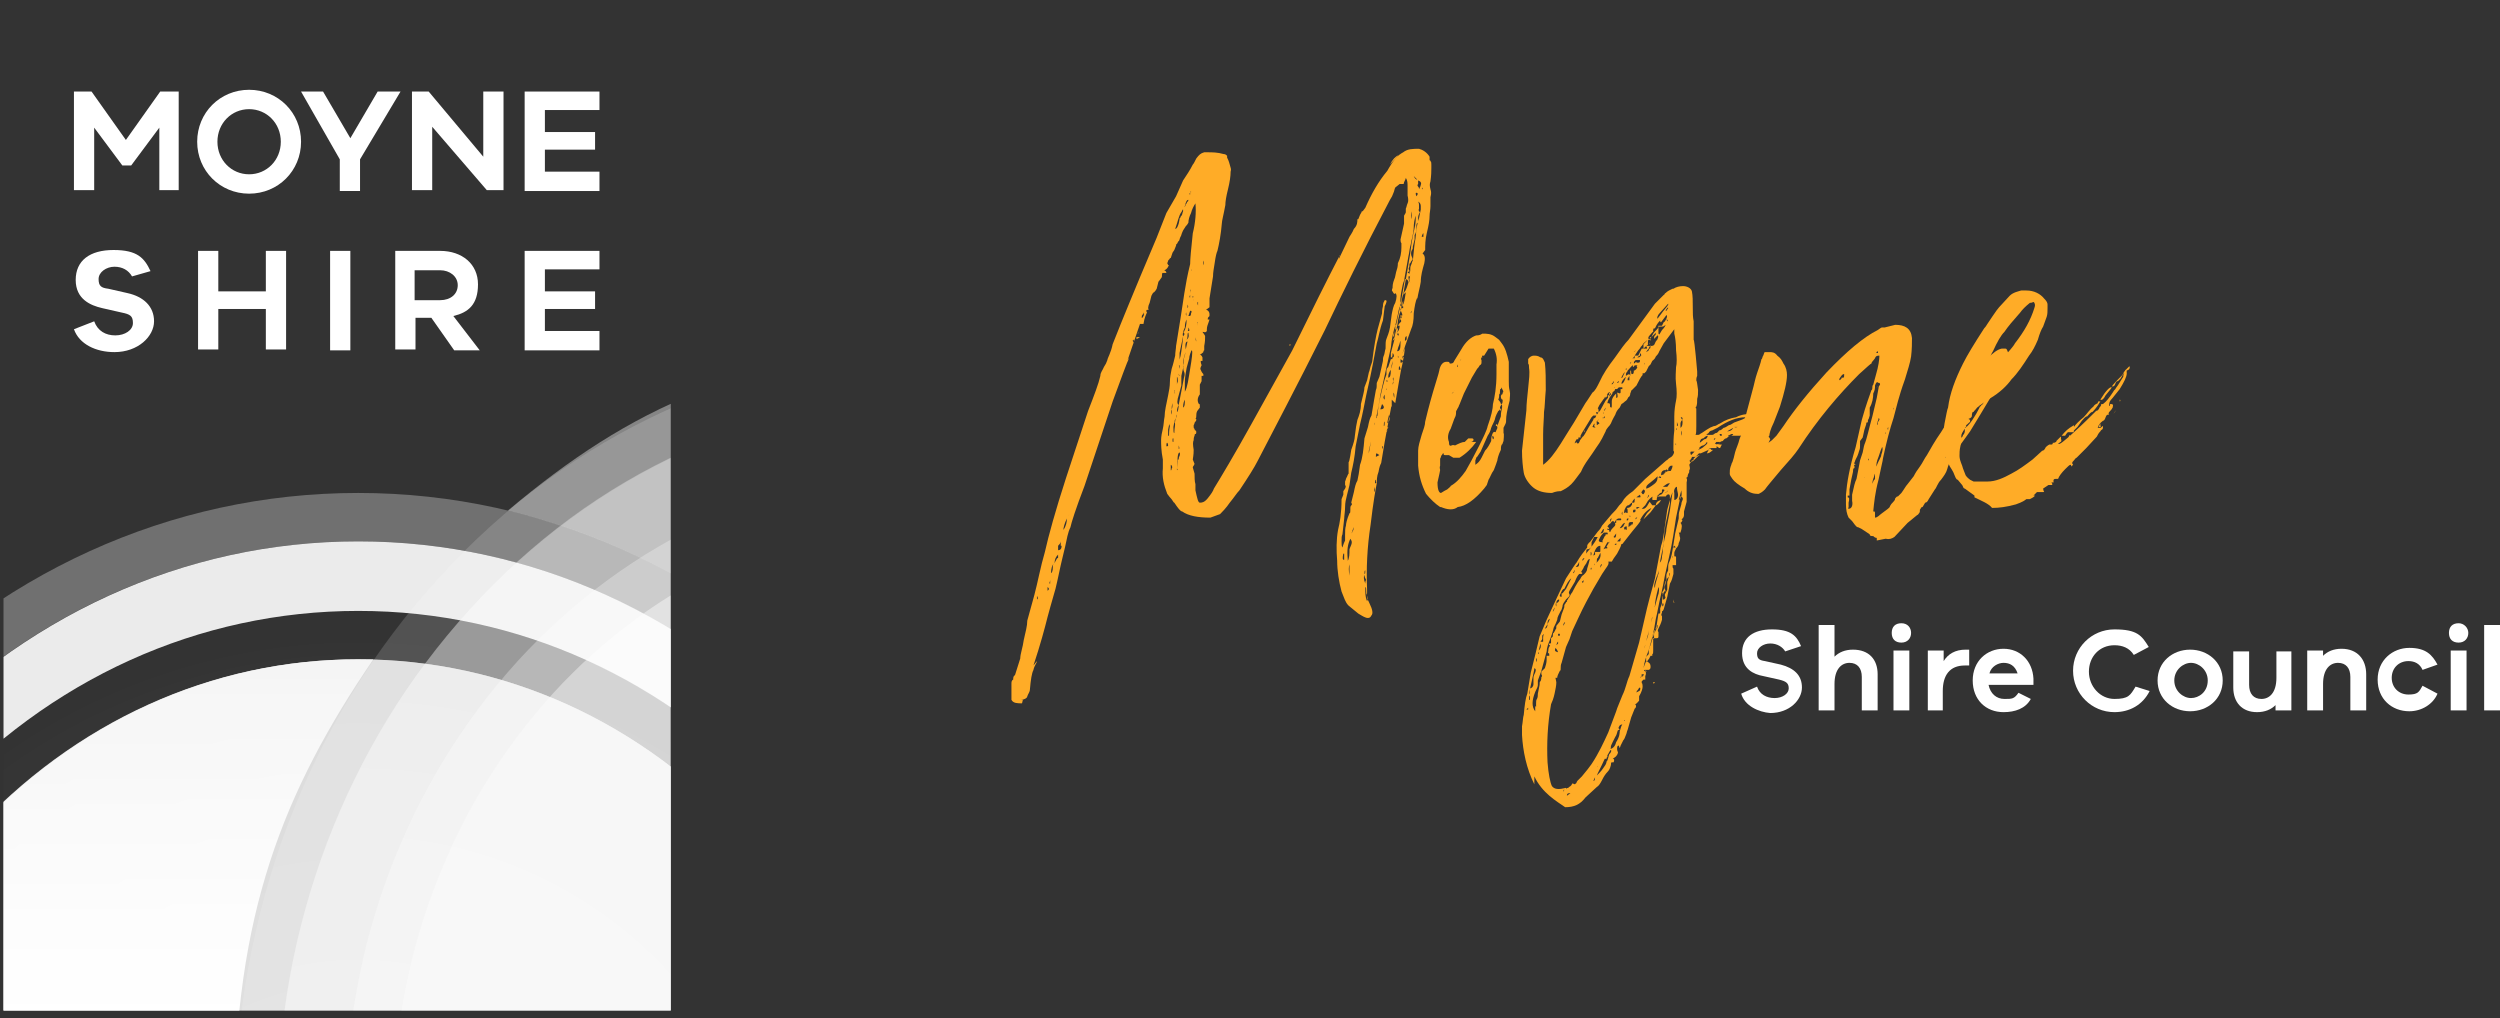
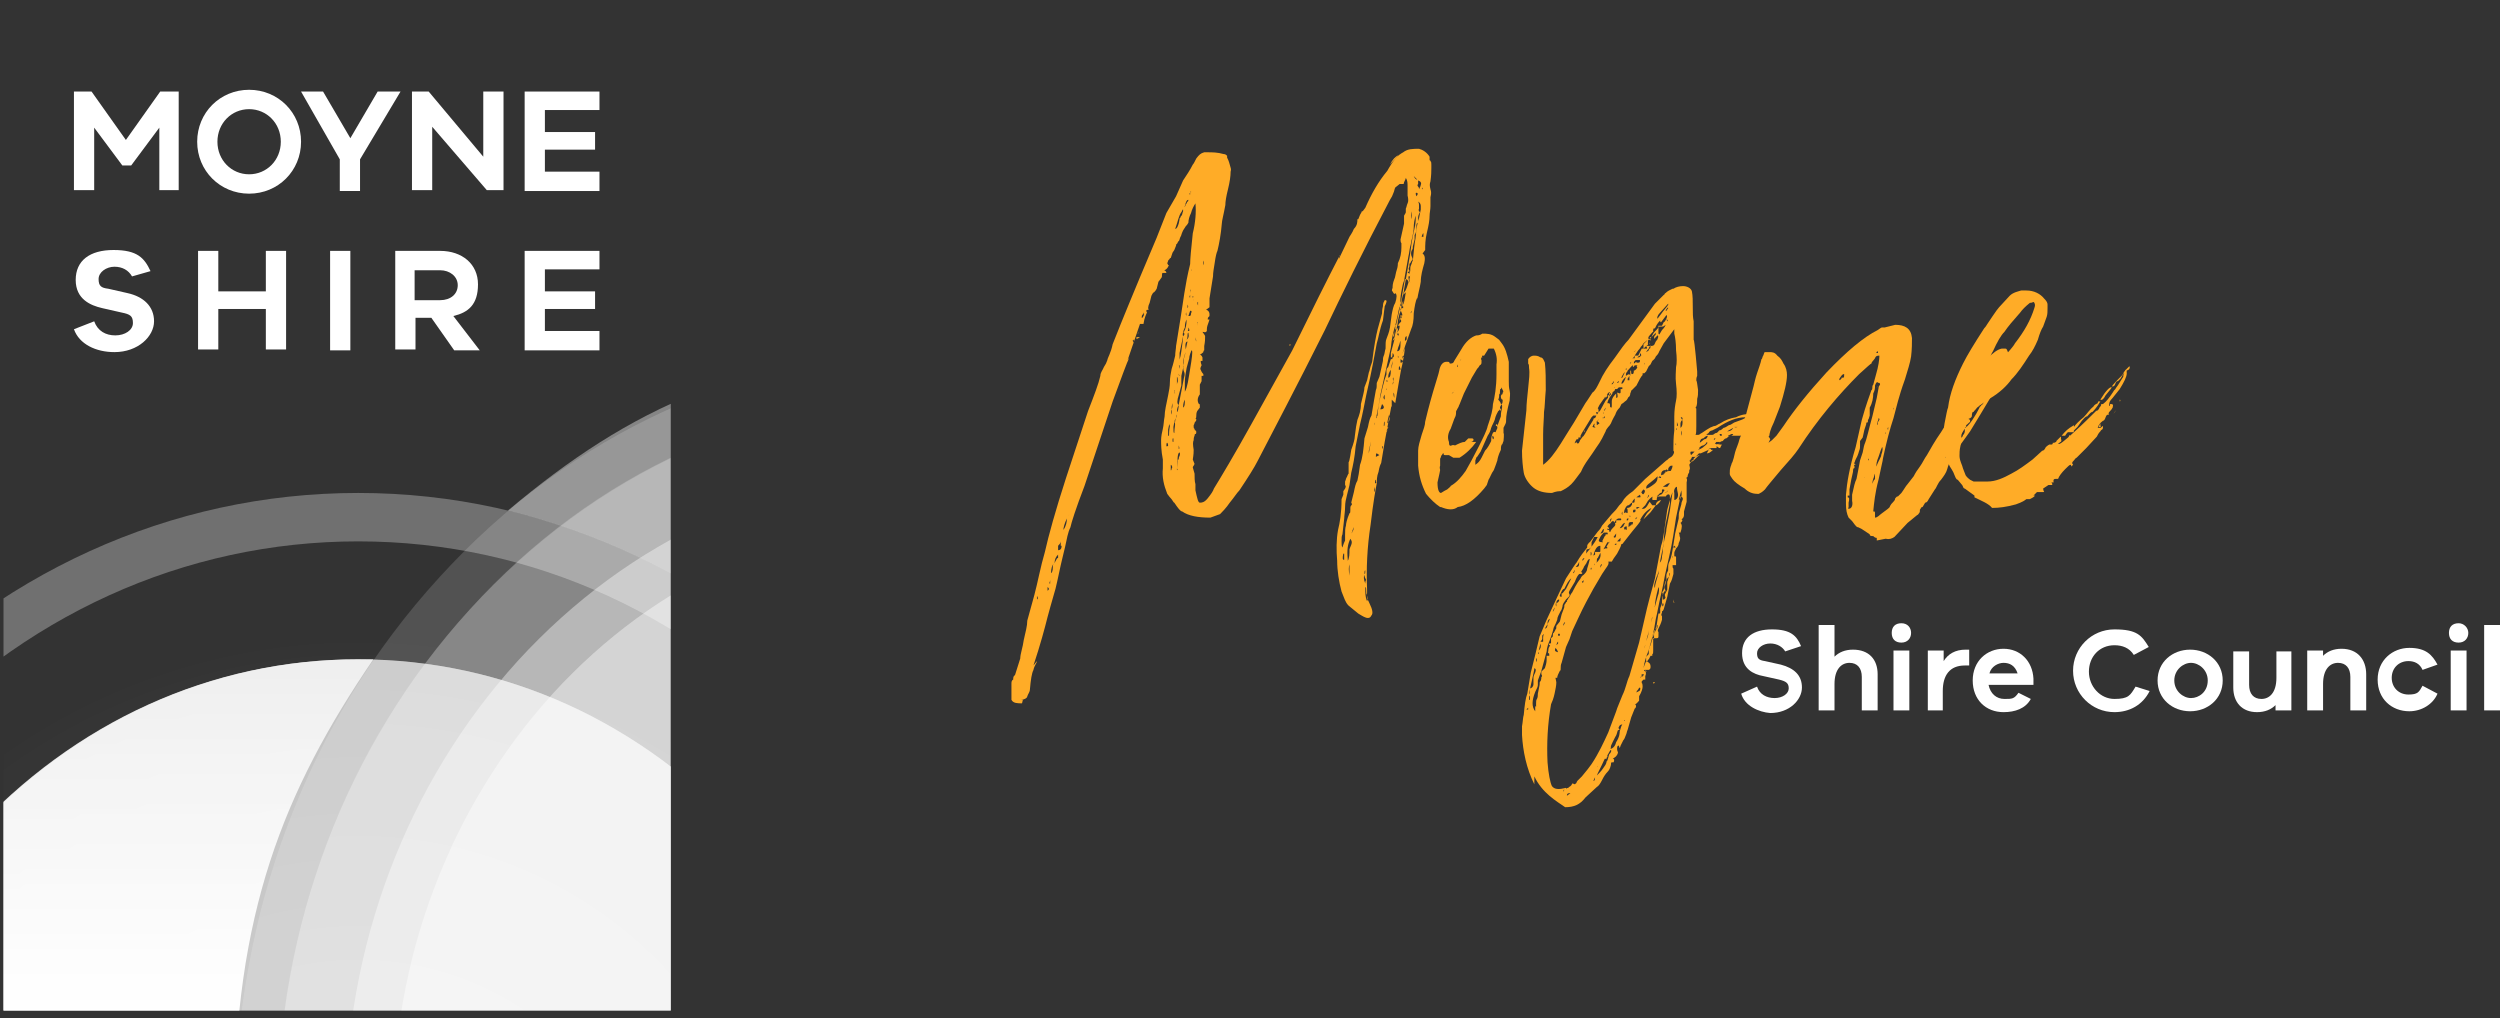
<svg xmlns="http://www.w3.org/2000/svg" id="Layer_1" version="1.1" viewBox="0 0 284 115.7">
  <rect x="0" y="0" width="284" height="115.7" fill="#333333" stroke="none" />
  <defs>
    <style>
      .st0 {
        fill: none;
      }

      .st1 {
        fill: #ffac27;
      }

      .st2 {
        fill: url(#linear-gradient1);
      }

      .st3 {
        fill: url(#radial-gradient);
      }

      .st4 {
        fill: url(#linear-gradient);
      }

      .st5 {
        clip-path: url(#clippath-17);
      }

      .st6 {
        clip-path: url(#clippath-19);
      }

      .st7 {
        clip-path: url(#clippath-11);
      }

      .st8 {
        clip-path: url(#clippath-16);
      }

      .st9 {
        clip-path: url(#clippath-18);
      }

      .st10 {
        clip-path: url(#clippath-10);
      }

      .st11 {
        clip-path: url(#clippath-15);
      }

      .st12 {
        clip-path: url(#clippath-13);
      }

      .st13 {
        clip-path: url(#clippath-14);
      }

      .st14 {
        clip-path: url(#clippath-12);
      }

      .st15 {
        clip-path: url(#clippath-20);
      }

      .st16 {
        clip-path: url(#clippath-1);
      }

      .st17 {
        clip-path: url(#clippath-3);
      }

      .st18 {
        clip-path: url(#clippath-4);
      }

      .st19 {
        clip-path: url(#clippath-2);
      }

      .st20 {
        clip-path: url(#clippath-7);
      }

      .st21 {
        clip-path: url(#clippath-6);
      }

      .st22 {
        clip-path: url(#clippath-9);
      }

      .st23 {
        clip-path: url(#clippath-8);
      }

      .st24 {
        clip-path: url(#clippath-5);
      }

      .st25, .st26, .st27, .st28, .st29 {
        fill: #fff;
      }

      .st30, .st29 {
        opacity: .4;
      }

      .st31 {
        opacity: .2;
      }

      .st32 {
        opacity: .2;
      }

      .st33 {
        opacity: .1;
      }

      .st34 {
        fill: url(#radial-gradient1);
      }

      .st35 {
        fill: url(#radial-gradient2);
      }

      .st26 {
        fill-opacity: .2;
      }

      .st36 {
        clip-path: url(#clippath);
      }

      .st27 {
        opacity: .9;
      }

      .st27, .st28, .st29 {
        isolation: isolate;
      }

      .st28 {
        opacity: .3;
      }
    </style>
    <clipPath id="clippath">
      <rect class="st0" x=".4" y="1" width="75.8" height="113.8" />
    </clipPath>
    <clipPath id="clippath-1">
      <rect class="st0" x=".4" y="1" width="75.8" height="113.8" />
    </clipPath>
    <clipPath id="clippath-2">
      <rect class="st0" x="-6.1" y="-9.8" width="89.8" height="129.5" />
    </clipPath>
    <clipPath id="clippath-3">
      <rect class="st0" x="-6.1" y="-9.8" width="89.8" height="129.5" />
    </clipPath>
    <radialGradient id="radial-gradient" cx="40.7" cy="253.7" fx="40.7" fy="253.7" r="65.2" gradientTransform="translate(0 396.6) scale(1 -1)" gradientUnits="userSpaceOnUse">
      <stop offset="0" stop-color="#fff" stop-opacity=".2" />
      <stop offset="1" stop-color="#fff" stop-opacity="0" />
    </radialGradient>
    <radialGradient id="radial-gradient1" cx="-179.7" cy="195.5" fx="-179.7" fy="195.5" r="160.7" gradientTransform="translate(0 396.6) scale(1 -1)" gradientUnits="userSpaceOnUse">
      <stop offset="0" stop-color="#4e4d50" />
      <stop offset=".1" stop-color="#545356" />
      <stop offset=".3" stop-color="#666568" />
      <stop offset=".5" stop-color="#838285" />
      <stop offset=".7" stop-color="#acabad" />
      <stop offset=".9" stop-color="#dfdfdf" />
      <stop offset="1" stop-color="#fff" />
    </radialGradient>
    <clipPath id="clippath-4">
      <rect class="st0" x="-6.1" y="-9.8" width="89.8" height="129.5" />
    </clipPath>
    <clipPath id="clippath-5">
      <rect class="st0" x="-6.1" y="-9.8" width="89.8" height="129.5" />
    </clipPath>
    <clipPath id="clippath-6">
      <rect class="st0" x="-6.1" y="-9.8" width="89.8" height="129.5" />
    </clipPath>
    <clipPath id="clippath-7">
      <rect class="st0" x="-6.1" y="-9.8" width="89.8" height="129.5" />
    </clipPath>
    <linearGradient id="linear-gradient" x1="-96.2" y1="283.8" x2="-96.2" y2="396.1" gradientTransform="translate(0 396.6) scale(1 -1)" gradientUnits="userSpaceOnUse">
      <stop offset="0" stop-color="#fff" />
      <stop offset="1" stop-color="#fff" stop-opacity=".2" />
    </linearGradient>
    <clipPath id="clippath-8">
      <rect class="st0" x="-6.1" y="-9.8" width="89.8" height="129.5" />
    </clipPath>
    <linearGradient id="linear-gradient1" x1="23.6" y1="281.7" x2="23.6" y2="397.7" gradientTransform="translate(0 396.6) scale(1 -1)" gradientUnits="userSpaceOnUse">
      <stop offset="0" stop-color="#fff" />
      <stop offset="1" stop-color="#fff" stop-opacity=".2" />
    </linearGradient>
    <clipPath id="clippath-9">
      <rect class="st0" x="-6.1" y="-9.8" width="89.8" height="129.5" />
    </clipPath>
    <clipPath id="clippath-10">
      <rect class="st0" x="-6.1" y="-9.8" width="89.8" height="129.5" />
    </clipPath>
    <radialGradient id="radial-gradient2" cx="40.7" cy="253.7" fx="40.7" fy="253.7" r="70.6" gradientTransform="translate(0 396.6) scale(1 -1)" gradientUnits="userSpaceOnUse">
      <stop offset="0" stop-color="#fff" stop-opacity=".2" />
      <stop offset="1" stop-color="#fff" stop-opacity="0" />
    </radialGradient>
    <clipPath id="clippath-11">
      <rect class="st0" x="-6.1" y="-9.8" width="89.8" height="129.5" />
    </clipPath>
    <clipPath id="clippath-12">
      <rect class="st0" x="-6.1" y="-9.8" width="89.8" height="129.5" />
    </clipPath>
    <clipPath id="clippath-13">
      <rect class="st0" x="-6.1" y="-9.8" width="89.8" height="129.5" />
    </clipPath>
    <clipPath id="clippath-14">
      <rect class="st0" x="-6.1" y="-9.8" width="89.8" height="129.5" />
    </clipPath>
    <clipPath id="clippath-15">
      <rect class="st0" x="-6.1" y="-9.8" width="89.8" height="129.5" />
    </clipPath>
    <clipPath id="clippath-16">
      <rect class="st0" x="-6.1" y="-9.8" width="89.8" height="129.5" />
    </clipPath>
    <clipPath id="clippath-17">
      <rect class="st0" x="-6.1" y="-9.8" width="89.8" height="129.5" />
    </clipPath>
    <clipPath id="clippath-18">
      <rect class="st0" x="-6.1" y="-9.8" width="89.8" height="129.5" />
    </clipPath>
    <clipPath id="clippath-19">
      <rect class="st0" x="-6.1" y="-9.8" width="89.8" height="129.5" />
    </clipPath>
    <clipPath id="clippath-20">
      <rect class="st0" x="-6.1" y="-9.8" width="89.8" height="129.5" />
    </clipPath>
  </defs>
  <path class="st1" d="M116.1,79.9c-.5,0-1,0-1.2-.4,0,0,0-.2,0-.4v-1.4c0-.2,0-.4.2-.5,0-.2,0-.4.2-.5l.6-1.9c0-.5.3-1.3.4-2.1.2-.9.4-1.6.4-2.2l.8-2.9c.4-1.5.7-3.2,1.2-4.9.4-1.8,1.2-4.7,2.4-8.4l2.5-7.6c.7-1.8,1.2-3.1,1.4-4,0-.4.3-.7.4-1,.2-.3.3-.5.4-.8,0-.2.4-.8.6-1.8,1.3-3.3,2.4-5.9,3.1-7.6l1.9-4.5,1.1-2.8,1.1-1.9.8-1.8c.4-.6.8-1.2,1.1-1.8.1-.1.2-.3.4-.7.3-.4.5-.6.9-.7h.4c.5,0,1.1,0,1.8.2.2,0,.3.1.4.2v.2c.1.2.2.4.3.8.1.4.2.5.1.8,0,.5-.1,1.2-.3,2s-.3,1.4-.3,1.8c-.2,1.1-.4,1.8-.4,2.1-.1,1.2-.3,2.3-.5,3.1-.1.2-.2.6-.3,1.3s-.2,1.1-.2,1.6l-.4,2.5v1l-.4.3c.2,0,.4.2.4.5s0,.2-.1.3-.1.2-.1.3h.2c0,0-.1.3-.1.3-.1.3-.2.5-.2.8s0,.2-.1.3-.2,0-.4,0c.2.3.3.4.3.5,0,.3,0,.6-.1,1.1v.5c-.1,0-.1.2-.1.2,0,0-.2.2-.4.3.2,0,.3.3.3.3v.4h-.2c0,.3.1.4.1.5-.1.2-.2.4-.1.5,0,0,.1.3.3.5v.2s-.1,0-.2,0v.6l-.2.4v1.1c-.3.4-.3.8-.1,1.1.1,0,.1,0,.1.2v.2l-.3.4c-.1.2-.1.4-.1.5s0,.3-.1.4q-.1,0-.1,0h.2c0,.1,0,.2-.1.3-.1,0-.1.3-.2.4v.2c0,0,0,.2.1.2,0,0,0,.2.1.2q.1,0,.1.2t-.1.2-.1.2c-.1.2-.1.4-.1.5-.1.2-.1.5,0,1.1,0,.2,0,.5-.1,1.1l.2.5q0,0-.1.2-.1.1-.1.2l.2.7c0,.4,0,.9.1,1.2v.7c.2.9.3,1.4.5,1.4.2,0,.5,0,.9-.5s.6-.8.7-1.1c.8-1.3,2.3-3.8,4.3-7.4,2-3.6,3.5-6.3,4.6-8.3,2.2-4.5,4-8.1,5.4-10.8-.1,0-.1.2-.1.4l1.2-2.5c.1-.2.3-.4.5-.9.4-.4.4-.8.4-1.1h.1l.2-.5c.1-.2.2-.3.2-.4q.1,0,.1,0l.3-.4c.7-1.6,1.5-3,2.5-4.2.6-1.1,1.2-1.8,1.8-2.1.5-.4,1.1-.4,1.8-.4.4.1.9.4,1.2.9v.4c.1,0,.1.1.1.1.1.1.1.2.1.4v.4c0,.3,0,.8-.1,1.5-.1.3-.1.5,0,.9.1.3.1.5,0,.9v1c0,.4-.1.8-.1,1.1,0,.5-.1,1.1-.3,1.9-.2.8-.2,1.5-.2,2l-.3.4c.3.2.3.6.2,1.1-.2.7-.4,1.4-.4,2.1-.1.7-.3,1.3-.4,2v-.2c-.2.4-.3,1-.4,1.8,0,.8-.1,1.4-.3,1.8l-1,2.8.3-.7v-.2c0,.4-.1,1.1-.3,2.1-.2.7-.4,2.2-.8,4.4l-.4-.4v.8c-.1,0,0-.3,0-.3l-.8,4.3-.4,2.4c-.1.2-.2.4-.3,1-.2.5-.2,1-.2,1.3-.1.5-.4,2.1-.7,4.7-.4,2.6-.5,5-.4,7.4v.4c-.1.2,0,.6.3,1.2.3.6.4,1.1.2,1.3-.1.2-.2.3-.4.3-.3,0-.6-.2-1.1-.5l-1.1-.9c-.4-.4-.5-.9-.8-1.6-.3-1.1-.5-2.4-.5-3.5-.1-1.2-.1-2.4.1-3.5.2-.8.4-1.9.4-3.5l.2-.5v-.4l.2-.3c.1-.2.1-.3,0-.4v-.4c.1-.2.1-.4.2-.5.1-.2.1-.3.2-.4v-1.3c.1,0,.3-1.4.3-1.4.3-.8.4-1.3.4-1.5.1-.9.2-1.5.3-1.9.2-.5.4-1.1.4-1.8.2-.9.4-1.5.4-1.9l.3-.8.2-.9c.1-.2.1-.4.2-.7.1-.3.2-.5.2-.7.2-1.6.4-2.7.6-3.5l.5-1.8c0-.2,0-.4.1-.8,0-.4.1-.5.2-.7h.1c.2,0,.1.3-.1.7l-.2,1.6c-.4,1.1-.5,2-.7,2.6-.2,1-.5,2.9-1.2,5.9-.2,1-.4,2.1-.7,3.3l-.5,2.5c-.1,1.2-.3,2.2-.5,3l-.2,1.4-.3,1.2c-.1.4-.2.8-.2,1.3s-.1,1-.1,1.3l-.2,1.8c-.1.2-.1.4-.1.8s0,.5.1.7c0,0,.1-.4.3-.8v-.6c0-.4,0-.8.1-1.1,0-.2.1-.7.4-1.4.1,0,.1-.2.1-.4v-.2c0,0,0-.2.1-.3.1,0,.1-.2,0-.3l.3-1.2q0,0-.1,0h.1c.1-.5.2-1,.4-1.3.1-.4.2-1,.3-1.8.3-.8.4-1.8.5-3l.4-1.3c.1-.5.2-1,.4-1.3.2-1.3.4-2.3.5-2.9.1-.2.1-.4.1-.8l.3-.7.4-1.8c0-.2,0-.4.1-.6s.1-.5.2-.8c0-.5,0-.9.1-1.1.1-.3.3-.7.4-1.3l.2-1.5c.1-.5.2-1,.4-1.3.2-.6.2-1,0-1.1-.1.2-.2,0-.3-.2-.1,0-.1-.2,0-.4,0-.2,0-.5.2-1,.1-.2.1-.4.2-.8.1-.3.2-.6.2-1,.3-.6.4-1.2.4-1.8v-.9.4c-.1,0-.1-.4-.1-.4l.4-1.8v-.9c.1-.2.2-.3.2-.4v-.4c.1-.2.1-.4.2-.6.1-.2.1-.5,0-.9v-1c0-.4,0-.7-.2-1,0,.1-.1.3-.2.5q0,.2-.1.2h-.4l-.5.4c-.1.2-.1.4-.2.6-.1.3-.2.5-.4.8-3.1,5.9-5.5,10.8-7.4,14.8-3.3,6.6-5.9,11.5-7.6,14.8-.4.8-1.1,1.9-2.1,3.4-.3.3-.6.8-1.1,1.4-.4.6-.9,1.1-1.1,1.3l-1.1.4c-1.4,0-2.5-.2-3.2-.7-.2,0-.5-.4-.9-1-.1,0-.2-.3-.4-.5s-.3-.4-.4-.5c-.4-1-.6-1.9-.5-2.9v-1c-.2-1-.2-1.8-.2-2.2s.1-.9.2-1.3c.1-.4.1-.9.2-1.4,0-.6.2-1.4.4-2.4.1-.5.2-1,.2-1.5s.1-1,.2-1.5c.2-.6.3-1.1.4-1.5,0-.4.1-.8.1-1.1l.5-3.1c.3-1.8.5-3.8,1.1-6.2,0-.5.1-1.7.3-3.5.3-1.2.4-2.4.3-3.4-.2.3-.4.7-.5,1.1-.2.4-.3.8-.3,1.1-.1.2-.2.3-.3.4-.1.2-.3.4-.4.7-.1.2-.1.4-.2.5-.1.2-.1.4-.2.5-.1,0-.1.2-.2.3-.1,0-.1.2-.1.2l-.2.5-.2.3-.2.6q-.1,0-.2.2c-.1,0-.1.2-.2.4q0,0,.1.2c.1,0,.1,0,0,.2-.1.2-.3.4-.5.4.2,0,.3.2.3.3q-.1,0-.2,0s-.1,0-.2,0-.1.2-.1.3,0,.2-.1.3c-.2.3-.3.4-.3.4l-.2.8c-.1.2-.2.3-.3.4-.1,0-.2.2-.3.4,0,0-.1.4-.2.8-.2.4-.2.7-.1.8-.1,0-.2,0-.2,0-.1,0-.1.2,0,.3-.1.2-.3.6-.4,1.3h-.4c0,0-1.4,4.1-1.4,4.1l.2-.3c-.3.6-.9,2.3-1.9,5l-3.2,9.6c-1,2.6-1.5,4.2-1.6,4.7-.3.6-.4,1.3-.6,2.2-.2.9-.4,1.6-.5,2.1-.3,1.3-.5,2.5-.8,3.4-.3,1-.5,1.8-.7,2.5,0-.2,0-.3,0-.4v.4c-.3,1.2-.8,3.1-1.6,5.5l.4-.5c0,.2-.3.5-.4,1h0c-.2.4-.3,1.1-.4,2.2,0,.3-.2.5-.3.8,0,.2-.4.4-.7.4,0,0,.2,0,.2,0ZM117.8,67.7c0,0,0,.2,0,.4q.2-.1,0-.4ZM119,66.7v.4c.2-.1.2-.3,0-.4ZM119.3,65.9c0-.2,0-.3,0-.3v.3c0,.2-.2.4,0,.4,0,0,0-.2,0-.4ZM119.4,70.1c0,0,0,0,0,.2q0,0,0-.2ZM119.6,64.5c0-.3,0-.4.2-.6-.3.3-.4.7-.4,1.2.1,0,.2-.3.2-.6ZM120.2,63.4c0-.3,0-.4,0-.4-.3.3-.4.6-.4,1,.1-.3.2-.4.3-.6ZM120.5,62v-.5c0,.2-.2.4-.3.5,0,.2,0,.4,0,.5.3,0,.4-.2.4-.5ZM120.8,60.3q0,.2,0,.2v-.2ZM120.7,60.8h0q.1,0,0,0ZM121.2,58.9c-.3.6-.4,1.1-.4,1.3.3-.4.4-.9.4-1.3ZM121.6,58.1c0,.2-.2.4-.2.5l.2-.5ZM125.5,47.3q0,0,0,0,0,.2,0,0h0ZM126.8,43.6v.2c0,0,0,0,0-.2ZM127.3,43.1h0ZM127.4,44.1h0ZM127.8,41.3c0,0,0-.2,0-.2v.2c0,0,0,0,0,0ZM128.3,39.9q0,0,0,0h-.2c0,0,.2,0,.2,0ZM128.9,38.4q0,.2-.1.2c-.2,0-.1.2,0,.4v-.6ZM129.3,37.7q-.1,0,0,0-.1.2,0,.2v-.2ZM129.5,38.3h-.4v.2c.1,0,.4-.2.4-.2ZM129.9,35.9c.1-.2.1-.3,0-.4v.2c-.2,0-.2.3-.2.4.1,0,.1,0,.2-.2ZM132.4,32.6h0c0,0,0,0,0,0ZM132.7,50.6c0,0,0-.2-.1-.3-.1,0-.1.2-.1.4.1,0,.2,0,.2-.1ZM132.8,49.5c0-.2,0-.6.1-1.1-.1-.2-.1-.4,0-.6l-.2,1v1.1c-.1,0,0-.4,0-.4ZM133.1,46.5c.1-.2.1-.4.1-.7-.1.3-.1.5-.1.7-.1.2-.1.4,0,.6v-.6ZM133.1,53.2c.1,0,.1-.3-.1-.4v.6c0,.1.1,0,.1-.2ZM133.3,49.8c-.1,0-.1,0-.1.2s0,.2.1.2v-.4ZM133.4,49.3q0,0,0,0,0,.2,0,0h0ZM133.5,44.3h0c-.1,0-.1.2-.1.2,0,0,0,.2.1.2-.1-.1-.1-.3,0-.4ZM133.5,47.9c0,0,0-.3.1-.4.1-.3,0-.4,0-.4v.4c-.2.2-.2.5-.3,1,0,.4,0,.7.1.7,0-.7.2-1,0-1.3ZM133.9,25.4c.1-.4.1-.5.1-.6.1,0,.1-.2.2-.3.1,0,.1-.3.2-.5v-.4c.2,0,.3-.3.3-.4.1,0,.1-.2.2-.3.1,0,.1-.2.1-.2-.2,0-.3.3-.4.7-.1.2-.1.3-.2.4-.1,0-.1.2-.2.3-.3.4-.4,1.1-.7,1.9.2,0,.3-.3.4-.6ZM133.8,43.3c0-.2,0-.4-.1-.5v.9c0-.2.1-.3.1-.4ZM133.9,46c-.1.2-.2.4-.2.8.1,0,.2-.4.2-.8ZM133.9,52.2c0,0,0-.3.1-.4.1-.3,0-.4,0-.4-.2,0-.3.7-.2,1.8,0,0,0-.4,0-1ZM133.7,53.2v.2c.1,0,.1,0,0-.2ZM133.8,42.3q.1,0,.1.2c0,0,0,.2.1.2-.1-.2-.1-.3-.2-.4ZM133.9,41.5c0,0-.1-.2-.1-.3.1,0,.3-.5.4-1.3.1-.8.2-1.3.2-1.7l-.4,1.9v.9c-.1.4-.1.6,0,.9,0-.2,0-.3,0-.4ZM134.5,42.9c.1-.3.1-.5,0-.7s-.1-.4,0-.6v-.9c.1-.3.1-.4.2-.7-.3.7-.3,1.2-.2,1.5-.1.3-.2.7-.3,1.2v1.1l-.3,1.1c-.2.6-.2,1,0,1.1l.6-3.1ZM133.9,50.6v.4c.1,0,.1-.1,0-.4ZM133.9,27.4h0ZM134.3,48.4q-.1,0,0,0t0,0h0ZM134.3,47.3v.6c0,0,0-.2,0-.6ZM134.4,26.1q0,0,0,0,.1,0,0,0ZM134.5,37.7h0c.2-.4.3-.8.3-1.4-.1.2-.2.4-.2.9-.2.4-.3.8-.2,1,.2-.2.2-.3,0-.5ZM134.5,46.5c-.1,0-.1.2-.1.4v.4-.8ZM134.6,45.4c-.1.2-.2.4-.2.9.2-.1.2-.5.2-.9ZM134.6,22.1h0ZM134.6,21.6q0,0,0,0c0,0,0,0,0,0ZM134.7,39.7l.2-.9c-.2,0-.3.3-.2.9h0ZM134.8,44.8h0v.3c-.1-.2,0-.2,0-.3ZM134.8,35.4h0q-.1.2-.1.3s0,0,.1.2c-.1-.4,0-.5,0-.5ZM135.2,41.9c.2-1.2.3-1.9.2-2.1-.1,0-.1.2-.2.4-.1.3-.1.4-.1.5l-.3,1.1c-.1.6-.2,1.1-.2,1.6v1.1c.3-.5.4-1.4.6-2.6ZM135,37.8c-.1,0-.1.2-.1.4s-.1.4-.1.4c.2-.2.3-.3.2-.8ZM134.9,34.6v.4c.1-.1.1-.2,0-.4ZM135.1,37.6v-.2s0,0-.1-.2c0,.2,0,.4-.1.4h.2ZM135.2,36.4h0c0,0,0,0,0,0ZM135.2,33.5c0,0,0,0,0,0-.1.2-.1.3,0,.3v-.3ZM135.2,21.9c0,0,0,.1,0,0-.1.1-.1.2,0,.2v-.2ZM135.2,24.2q0,0,0,0h0ZM135.3,35.6c.1-.2.1-.3-.1-.3l-.2.6c.2,0,.3,0,.3-.3ZM135.3,32.9c-.1,0-.1.2-.1.4,0-.2.1-.4.1-.4ZM135.4,21.5c-.1.2-.2.3-.1.4v-.4ZM135.4,38.9q0,0,0,0h-.2q.2,0,.2,0ZM135.5,30.5c-.1,0-.1.2-.2.2q0,0,.1,0v-.3ZM135.6,33.7q0,0,0,0h-.2c0,.1.2.1.2,0ZM135.6,34.1c-.1-.1-.1,0,0,0h0ZM135.8,37.5l.2-.5c0-.2,0-.4.1-.4s.2,0,.3,0c-.1,0-.2,0-.2,0-.1,0-.2,0-.2,0v-.6c0,.2,0,.5,0,.8v.7c0,.2,0,.4-.1.7s-.1.4,0,.6c-.1-.5,0-.8,0-1ZM135.7,29.7h0ZM135.9,45.5h0q.1.2,0,.2v-.2ZM136,35.2v.2-.2ZM136.1,34.5v-.2c-.1,0-.1.2,0,.4v-.2ZM136.2,41.2q.1.1,0,0c0,.1,0,0,0,0ZM136.4,35.1q0,0,0,0,0,0,0,0ZM136.7,29.6c0,.4,0,.5-.1.6.2-.2.2-.4.1-.6ZM146.6,39.1q0,.2-.1.2v-.2ZM151.9,29q0,.1,0,0,0,0,0,0ZM151.9,29h0ZM152.6,62.9h0c-.1.5-.1.7.1.7v-.7ZM153.3,62.4c0,0,.1-.3.2-.5.1-.3.1-.4-.1-.7-.3.6-.4,1.3-.3,2.3v.2c.2-.3.2-.8.2-1.3ZM153.1,63.5c.1,0,.1,0,.1.2v-.2ZM153.3,64.1c-.1.3-.1.7,0,1.3v-1.3ZM153.4,65.8v.2-.2ZM153.5,60.6c.1,0,.1-.2.2-.3.1-.2.1-.5,0-.9.1-.3.2-.6.2-.9.1-.3.2-.5.2-.8s.1-1,.2-1.8c.1-.8.3-1.4.5-1.8.1-.3.2-.6.3-.9s.1-.5.2-.8c.1-.3.2-1,.4-2l.3-1.8c.1-.3.2-.4.2-.5v-.4q0,0,.1-.2c.1,0,.1,0,.1-.2.1,0,.1-.2.1-.4.1-1,.4-2.3.8-3.8.1-.3.2-.5.2-.6v-.4c0-.2.1-.3.2-.4l.3-.9q0,0,.1,0,.1,0,.1-.2h-.2v-.5l.4-1.5c0-.4.1-.7.2-1.1.1-.4.2-.7.2-1.1.1-.3.1-.5.2-.8.1-.2.2-.4.2-.8s0-.6.1-1,.2-.7.2-.9l.4-2.3.3-1.8c.1-.9.2-1.5.3-2,.2-.9.4-1.6.3-2.3-.1.4-.2.9-.2,1.3s-.1.9-.2,1.3c-.1.3-.1.6-.2.9-.1.4-.1.7-.2,1.1l-.5,2.8c-.1.2-.2.6-.3,1.2-.1.6-.2,1.1,0,1.6-.2,0-.3.4-.4,1l-.3,1.3c-.2.6-.4,1.4-.5,2.5l-1.2,5.4c-.1.8-.3,1.7-.5,2.7-.3,1.1-.4,1.8-.5,2.3l-.3,1.3c0,.3,0,.7-.1,1.3-.1.4-.4,1.2-.5,2.5,0,.4-.1,1-.3,1.6-.1.6-.2,1.1-.3,1.6l-.4,1.3-.4,1.2c-.1.2-.1.1,0,0ZM154.1,65q-.1,0,0,0h0ZM155.1,66.1c.1-.2.1-.3,0-.4,0,0-.1-.2-.1-.4-.1.2-.1.5.1,1v-.2ZM155.1,64.8c-.1,0-.1.2-.1.4.1,0,.1-.1.1-.4ZM155.4,68c0,0-.1-.2-.1-.3-.1-.2-.1-.4-.1-.6s0-.4-.1-.4v.5c0,.5.1.9.2,1.1.1-.2.1-.3.1-.3ZM155.5,59.3v.2c0,0,0,0,0-.2ZM155.8,57.5q-.1,0,0,0-.1.2,0,0h0ZM156.1,55.3v.3c0,0,0,.2.1.3,0-.2,0-.3-.1-.6ZM156.2,50.3v.4-.4ZM156.3,52.8h0ZM156.3,54.7c0,0,0-.2-.1-.2v.4c.1,0,.2,0,.1-.2ZM156.7,51.7l-.3-.2c-.1,0-.1.2-.1.4l.4-.2ZM156.5,49.4q0,0,0,0h0c0,.2,0,0,0,0ZM156.6,53.3q-.1,0,0,0h0ZM156.5,51.2h0ZM156.6,53.2h0ZM156.8,47.9v.2c0,0,0,0,0-.2ZM157,45.9l-.2.6c.5,0,.5-.3.2-.6ZM157.1,51.4h0c-.1,0,0,0,0,0ZM157.1,45.6h-.2c0,0,.2,0,.2,0ZM157.2,50.7c-.1,0-.1,0-.2,0,0,0,0,.2.1.3,0-.3,0-.4,0-.4ZM157.2,44q0,0,0,0-.2,0,0,0h0ZM157.3,47.9c-.1,0-.1.3-.1.5.1,0,.1-.2.1-.5ZM157.4,44.8c-.1,0-.1,0-.2.2-.1.2,0,.3.1.4v-.6ZM157.5,44.1v.2c0,0,.1,0,0-.2ZM157.7,48.5c-.1,0-.1.2-.1.3s0,.2-.1.3c.1-.3.2-.5.2-.6ZM157.7,22.1q0,0,0,0v.2c0,0,0,0,0-.2ZM157.7,43.2q-.1,0-.2,0c0,0,0,.2.1.2v-.3ZM157.8,47.1c-.1.4-.2.8-.2,1,.3-.3.3-.5.2-1ZM158,42c-.2.3-.3.5-.3.9.2,0,.3-.2.3-.9ZM158.9,17.6c.1,0,.1-.1,0,0-.4.2-.7.5-1,1.1l1-1.1ZM158.1,34.1q-.1,0,0,0c-.1.2,0,0,0,0ZM158.2,41l-.2.9c.1-.2.2-.5.2-.9ZM158.2,40.1c0,.2,0,.4-.1.5h.1c.2,0,.2-.3,0-.5ZM158.3,43.3v-.4c-.1,0-.1.2,0,.4-.1.2-.1.3-.1.4.1-.2.1-.3.1-.4ZM158.2,45.6s.1,0,0,0h0ZM158.4,38.3l-.2.4c.2-.1.2-.2.2-.4ZM158.3,33.8q-.1,0,0,0h0ZM158.3,44.6v.2c0,0,0,.2.1.4,0-.3,0-.5-.1-.6ZM158.4,37.7c.1-.3.2-.4.4-.4,0,.2,0,.4-.2.6.3-.3.4-.5.4-.9h-.2c.1-.2.2-.3.3-.4.1,0,.1-.2,0-.4.1,0,.2-.3.2-.5l-.2-.5c0,0,0-.2.1-.2q.1,0,.2,0v-.2h0c0,0-.1,0-.1,0,0-.3,0-.5.1-.6v.4c.1,0,.3-1.4.3-1.4l-.3.3c.1-.2.1-.3.2-.4s.1-.2.2-.4l.2-.6c0-.2-.1-.4-.4-.4l-.6,3.4-.4,1.8c-.1,0-.1.2-.1.4s0,.3-.1.4c-.1.2-.2.4-.1.6.1-.2.1-.5.1-.7ZM158.6,38.3h0c0,.2,0,0,0,0ZM158.9,37.9h-.2c.1.3.2.3.2,0ZM158.7,40.6q.1,0,.2,0s0,0-.1-.2v.3h0ZM159.1,38.7c-.1.2-.1.4-.2.6-.1.2-.1.4-.2.6.4,0,.4-.4.4-1.2ZM159.1,42c0-.2-.1-.3-.1-.4-.1,0-.1.2-.1.4h.2ZM159,36.3c0,0,0-.2.1-.3v.3c-.1,0-.1.3-.1.3v-.3ZM159.1,35.8c.2,0,.2.2,0,.2v-.2ZM159.4,41l-.3-.2v.4c.1,0,.2,0,.3-.2ZM159.5,40.4c-.2,0-.2.2-.2.4,0-.2.2-.3.2-.4ZM159.4,33.7q0,.1,0,0h0ZM159.7,38.9s0,0,0,0q-.2,0,0,0,0,0,0,0ZM159.6,32.6s0,0,0,0h0ZM159.8,38.4v-.2c-.2,0-.2.3-.2.5.2,0,.2-.2.2-.3ZM159.6,32.3q0-.1,0,0h0q0,0,0,0ZM160.1,31.2c0-.2.1-.4.1-.4,0-.3,0-.5.1-.7s.1-.4.2-.5c.1-1.1.2-2,.3-2.5.1-1.1.2-1.8.4-2.3l.2-1v-.4c0-.2-.1-.4-.3-.5.1.2.1.3.1.4v.4c-.1.2,0,.3.1.4-.1.2-.2.4-.2.6v.6c-.2,0-.2.3-.2.5,0,.4,0,.6-.2.9v.5c0,0-.1.4-.2.8,0,.2,0,.3-.1.4-.1.2-.1.3-.1.4s0,.2.1.4.1.3,0,.4c-.1,0-.1.2-.2.3-.1,0-.1.2-.1.4-.1.2-.1.3,0,.4v.3c0-.2-.1-.2-.2,0,.2,0,.3.2.3.4h-.2c0,.4.1.6.2.7-.2-.4,0-.6,0-.8ZM160.4,35.3l-.2.3c.1-.1.2-.1.2-.3ZM160.4,24c-.1.4-.1.6,0,.9v-.9ZM160.5,23.3h0q0,0,0,0ZM160.6,20c.1.2.2.4.4.4l-.4-.4ZM160.9,21.9c-.1,0-.1.1,0,.4.2-.2.2-.4,0-.4ZM161.4,21c.1-.2,0-.4-.3-.5v.4c-.1.1-.1.2,0,.3.1.1.1.2.1.3.1-.2.2-.4.2-.5ZM161.3,28.7q-.1,0,0,0h0ZM161.7,26.9v-.4c-.1,0-.2.4-.2.4.1,0,.2,0,.2,0ZM161.6,21.3c-.1.1-.1.2,0,.2v-.2ZM161.8,28.4q0,0,0,0c0,0,0,0,0,0Z" />
  <path class="st1" d="M163.6,57.6c-.6-.4-1.1-.9-1.6-1.5-.5-1-.8-2-.9-3.2v-1.7c0-.5.2-1.1.4-1.8.2-.6.4-1.1.4-1.5.4-1.7.8-3.1,1.2-4.4.1-.4.3-.9.4-1.4.1-.6.4-1,.8-1s.3,0,.4.2c.2,0,.4,0,.5-.3l.8-1.3c.5-.9,1.1-1.4,1.7-1.6.2,0,.4,0,.7-.2.5,0,1,0,1.5.4l.4.3.3.4c.4.5.6,1.2.8,2.1v2.2c0,.4,0,.7.1,1.1.1.4,0,.7,0,1.1-.3,1.1-.4,1.8-.4,2.1s0,.4-.1.6c-.1.2-.2.4-.2.4v.6c.1,0,0,.9,0,.9-.1.2-.1.4-.2.4-.1.2-.1.4-.1.6-.3.6-.4,1.1-.4,1.2-.1.3-.2.6-.4,1.1-.3.4-.4.8-.6,1.1l-.2.6-.3.4c-1.1,1.3-2.1,2-3,2.1-.5.4-1.2.3-1.9,0ZM164.4,55.6c.2-.2.4-.3.4-.4.7-.4,1.2-1,1.7-1.7.4-.7.9-1.6,1.5-2.8.5-1,.9-1.8,1-2.3.4-1.1.6-2,.6-2.5.2-.8.4-1.9.4-3.4v-1.1c.1-.6,0-1.2-.3-1.8-.1,0-.2,0-.3,0s-.2,0-.3,0l-.5.8q-.1,0-.2,0s-.1,0,0,.2h-.1q-.1.2,0,.3v.2c0,.2,0,.3-.2.4-.1.2-.2.3-.3.4l-.6,1-.9,1.8-.4,1c-.1.3-.2.4-.2.5-.1.2-.2.3-.2.4-.1,0-.1.2-.1.4s-.1.4-.2.6l-.4,1.1c-.3.5-.4,1-.2,1.5,0,.4.1.5.3.4s.3,0,.4,0c.4-.2.8-.4,1.1-.4l.4-.4h.4q.2,0,.2.2c0,0-.1.2-.3.2.1,0,.2,0,.3,0,.1,0,.2,0,.3,0-.5.7-1.1,1.3-1.9,1.8-.1,0-.2,0-.3,0s-.3,0-.4,0l-.5-.3c-.1,0-.2,0-.4,0s-.2,0-.2-.2c-.1,0-.1,0-.2.2-.1,0-.1.3-.2.4v.8c-.1.2,0,.4,0,.5s-.1.5-.3,1.4c0,.9.2,1.2.4,1.2.3-.2.5-.3.7-.4ZM165.1,44.5c0,0,.1-.2.2-.2-.1,0-.1.1-.2.2,0,0-.1.2-.2.2,0,0,.2,0,.2-.2ZM165,47.4h0ZM165.6,41.4q0,0,0,0c-.1.2-.1.3,0,.3v-.3ZM165.9,41c.1-.2.1-.3.2-.4,0,.1-.2.2-.2.4l-.2.4c0,0,.1-.2.2-.4ZM167.1,50.2q-.1,0,0,0h0ZM167.6,52.8c.3-.2.5-.4.7-.8.2-.4.3-.6.4-.8.3-.3.5-.7.7-1.1,0-.2,0-.4.1-.7s.2-.4.4-.3c.1-.3.2-.4.2-.5s0-.2-.1-.2c-.1,0-.1-.2,0-.2s.1,0,.1.2l.4-1.1c0-.2,0-.4.1-.8.1-.4,0-.5,0-.6-.1.2-.2.3-.2.4s.1.2.1.2c0,.2-.1.2-.2,0q0,.2-.1.2c-.1.2-.3.5-.4,1-.1.3-.3.6-.4.9-.1.4-.2.6-.4.9l-.8,1.8-.4.6c-.1,0-.1.2-.2.4,0,0,0,.3,0,.4h0ZM169.2,39.8q0,0,0,0h0ZM169.7,49.7s0,0-.1-.2c-.1,0-.1.2,0,.4.1,0,.1-.2.1-.2ZM170.7,45.4c-.2,0-.2-.3-.2-.4s0,0,.1-.2c.1,0,.1,0,.1-.2.1,0,.1-.2,0-.3,0,0-.1-.2-.1-.3q0,0-.1.2c-.1,0-.1,0-.1.2,0,.2,0,.4-.1.4v.2c0,0,0,.2-.1.4.2.2.3.4.3.5.2,0,.2-.2.2-.5ZM170.7,43.5v.2c0,.1,0,0,0-.2ZM170.6,44.7h0Z" />
  <path class="st1" d="M174.3,89.1c-.9-1.8-1.3-3.8-1.4-5.6v-1c.1-.5.1-1,.2-1.3.1-1.1.2-1.9.4-2.4l.4-2.4.5-2,.5-2.1.8-1.9c.3-.6,1-2.2,2.2-4.7.7-1.1,1.1-1.7,1.2-1.8.4-.7.8-1.2,1.2-1.7,0-.2,0-.3.1-.4s.1-.2.2-.2l.3-.4c.2-.3.4-.5.6-.8.3-.3.4-.5.5-.7l1.1-1.3c.3-.3.5-.5.7-.8s.4-.4.5-.6c.2-.4.6-.8,1.2-1.2l1.4-1.4,2.4-2.1c.1,0,.2-.2.4-.3s.3-.2.4-.4c.1-.2.1-.3,0-.4v-.4c0-.4,0-1.1.1-1.9v-1.6c0-.7.1-1.3.2-1.8.1-.4.1-1.1,0-1.9-.1-.8,0-1.4,0-1.9.1-.4.1-1.1,0-1.9,0-.9-.1-1.5-.2-1.9v-.5l-.3.4-.9,1.2-.5.9c-.1.3-.3.5-.4.6-.1.3-.3.4-.4.5l-.2.4-.2.2-.3.6-.2.2q-.2,0-.2,0v.2c-.2.2-.4.6-.7,1.2l-.5.5c-.1,0-.1.2-.2.4,0,.2-.1.4-.2.4-.1.2-.2.4-.4.5-.2.2-.4.3-.4.3q.1,0,0,0l-.2.4c-.3.3-.4.5-.5.8-.1.2-.3.5-.5,1-.1.2-.2.3-.3.4s-.3.4-.3.5c-.2.4-.5,1.1-1.1,1.9l-.4.6-.7,1c-.1.2-.3.4-.6,1.1-.4.5-.7,1-1.1,1.4-.4.4-.8.6-1.2.8-.2,0-.5,0-1,.2-.9,0-1.6-.2-2.1-.6s-1-1.1-1.1-1.7-.2-1.5-.2-2.5l.5-4.6c0-.7.1-1.5.2-2.5.1-1,.2-1.7.1-2.3,0-.2,0-.4-.1-.5v-.5c.1-.2.4-.4.6-.4.3,0,.5,0,.8.2.3,0,.4.4.5.6.1.9.1,1.9.1,3.1-.1,1.1-.1,1.9-.2,2.5,0,.7-.1,1.6-.1,2.5v3.5c.7-.5,1.3-1.3,2-2.4.7-1.1,1.1-1.8,1.5-2.4l1.3-2.2c0,0,.3-.4.8-1.2.3-.2.5-.6.8-1.2.4-.9,1-1.8,1.7-2.7.7-1,1.2-1.7,1.6-2.1l3-4.1.5-.5.5-.5c.1,0,.1-.2.2-.2,0,0,.2-.2.4-.3l.4-.2q.1,0,.1,0c.3-.2.7-.3,1.1-.3s.9.2,1,.6c.1.5.1,1.1.1,1.8s0,1.1.1,1.6v2.1c.1,0,.4,3.6.4,3.6v.5c-.1.2-.1.4-.1.5.1.2.1.5.2,1.1,0,.4,0,.7-.1,1,0,.4,0,.6-.1.9-.1,0-.1.2,0,.2v2c0,.5,0,.9-.1,1,0,0,.1,0,.3,0,.2,0,.3-.2.4-.2l.6-.4c.3-.2.5-.3.8-.4.3,0,.4-.2.7-.3.6-.4,1.2-.6,1.8-.7.8-.4,1.4-.4,2-.3h.2c.1.2.2.2.4.2l1.1.2c.2,0,.4,0,.4,0v.2c0,.2-.3.4-.8.7s-.9.4-1.1.5c-.3,0-.5,0-.7,0-.2,0-.4.2-.4.3l-.6.3c-.2,0-.3,0-.4,0-.1,0-.2,0-.4,0s-.1,0-.2,0c0,0-.1,0-.2,0l-.4.3c-.2,0-.3.2-.4.3-.2,0-.4.2-.4.2v.2c.1,0,.3,0,.3,0l-.2.4c-.2,0-.3-.2-.4-.2v.2c-.2,0-.3,0-.5,0-.2,0-.4,0-.4.2.1-.2.2-.2.3,0,0,0,.1,0,.2,0-.3.3-.5.4-.7.4l.2-.4-.9.4q.1,0,0,0c-.1,0-.2,0-.2,0l-.4.4c-.2,0-.3,0-.4,0q-.1,0-.1-.2l.4-.4c-.2,0-.3,0-.4,0-.1,0-.1.2,0,.4h.1c0,.2,0,.4-.1.4q0,0-.1.2c-.1,0-.1,0,0,.2q.1,0,.2-.2c.1,0,.2,0,.2-.2.2-.2.4-.4.7-.4-.1,0-.4.3-.8.7-.1,0-.2,0-.4.4.1.4.1.5,0,.6,0,.2,0,.3-.1.4-.1.2-.1.4-.1.4q-.1,0-.2,0s0,0,.1,0v.2c.1,0,0,.4,0,.4v2.2l-.3,1.1v.4c0,.2-.1.4-.3.5h-.1.1c.2,0,.1.3-.1.4.2.2.2.5,0,1.1-.2,0-.3,0-.2,0,.1.2.1.3.1.4.1.2.1.4-.1.8,0,.2-.1.4-.3.6-.1.2-.2.4-.2.5v.4h0c.2,0,.2,0,.2.2v.8q-.3,0-.3,0t-.2,0s0,0,.1,0c0,.2,0,.3.1.4v.6c-.1.4-.2.8-.4,1.1,0,0-.1.5-.3,1.5l-.4,1.4q0,0-.1.2c-.1,0-.1,0-.1.2-.1.2-.1.3,0,.4v.4c-.1.4-.3.8-.4,1-.1.2-.1.3,0,.4v.4c0,.2,0,.3-.2.3h-.4v1.4c0,.2,0,.4-.1.4v.2h-.2l-.2.4c-.1,0-.1.2-.2.2-.1,0-.2.2-.2.2.1-.2.3-.2.4,0,.1,0,.2.2.2.4s0,.3-.2.4c-.1,0-.3,0-.4,0,.1.3.1.5,0,.7v.4h-.2l-.2.2v.2c.1,0,.1.4.1.4,0,.2-.1.6-.4,1.1v.5c-.2.2-.3.4-.5.4.2,0,.2.4,0,.5l-.4,1-.4,1.4c-.1.2-.1.4-.2.6-.1.3-.2.5-.3.6l-.3.6c-.1.3-.1.4-.2,0-.2,0-.2.2-.2.4s.1.3.1.4c-.1.4-.3.5-.6.7.2,0,.2.2.1.4h-.2c-.1,0-.1.2-.1.3-.1.4-.2.6-.4.8-.2.2-.4.5-.6.9-.2.4-.4.7-.6.8l-1.3,1.2c-.6.8-1.3,1.1-2.3,1.1-1-.7-2.6-1.6-3.5-3.5ZM173.6,80.4l-.2.2h.2c0,0,0-.2,0-.2ZM173.6,80.1h0ZM173.8,79.4c0-.2,0-.3-.1-.4v.5c0,0,0,0,.1,0ZM173.8,78.2c.2,0,.4-.2.4-.5v-.7c0-.2.1-.4.2-.6.1-.3.1-.4-.1-.5,0,.2-.1.6-.3,1.5s-.3,1.3-.3,1.5c.1-.1.1-.4.1-.7ZM174.5,80.3v-.4c0-.2,0-.4.1-.5.1-.2.1-.4.1-.6l.2-1c0-.2,0-.4.1-.4.1-.2.1-.4.1-.5.1,0,.1-.2,0-.3v-.3l.4-.4c.1-.3.2-.6.2-1v-.4h.3c0-.2,0-.3-.1-.3s0-.2,0-.4.1-.3.2-.5q-.2,0-.1-.2c.2,0,.2,0,.2-.2v-.4l.2-.2c0-.2,0-.4.1-.4.1-.2.2-.3.2-.4.1,0,.1-.2.1-.4l.4-.5.2-.8.3-.8c0-.2,0-.3.1-.4s.1-.3.2-.2v-.2c.1,0,.1-.2.3-.4.1-.2.2-.4.3-.5.5-1,.8-1.4.9-1.5.1-.2.2-.4.4-.5.2-.2.4-.4.4-.7.2-.6.3-1.1.3-1.1-.2,0-.3.3-.4.5-.2.3-.3.4-.3.5l-.3.5c.2,0,.2.2,0,.2s-.2,0-.2,0c-.2.2-.3.4-.5.9l-.6,1c-.1.2-.1.3,0,.4v.2l-.4.4c-.2.3-.4.5-.4.8-.1.3-.1.4-.2.5-.2.4-.4.7-.4,1-.1.3-.2.5-.4.9-.1.5-.3,1-.4,1.3-.2.5-.4,1-.4,1.4l-.3,1.1c0,0-.1.4-.3,1.1l-.4,1.1v.5c0,.2-.1.4-.3.8-.4,1-.4,1.7,0,2.2v-.6ZM174.3,50.9h0q0,0,0,0ZM174.5,75.3h0q-.1,0,0,0c-.1.2-.1.3-.2.4,0-.2.2-.3.2-.4ZM174.6,74.8c-.1,0-.1,0-.1.4.1-.1.1-.2.1-.4ZM174.8,74.1c-.1,0-.1.2,0,.2q0-.2,0-.2ZM175,73.1c0,0-.1.4-.2.8.2-.2.3-.4.2-.8ZM175.3,72.8v-.4c0,0,0-.2.1-.4.1-.2.1-.4.1-.4,0,.2,0,.3-.1.4s-.2.2-.2.2v.4c0,0-.1.2-.2.3.2,0,.3,0,.3,0ZM175.8,70.9c.2-.4.3-.6.2-.6h0c-.2.2-.2.4-.2.6l-.3.5c.2,0,.3-.2.3-.5ZM178.2,89.4c.2,0,.4-.3.4-.4.2,0,.3.2.4,0,.1,0,.1-.2.2-.3l.5-.5c.5-.6.9-1.1,1.1-1.4.8-1.2,1.4-2.5,1.9-3.6l.9-2.4c.1-.4.4-1,.7-1.8.4-.8.5-1.6.8-2.2l1.1-3.8.9-3.9c.1-.4.4-1.6.9-3.4l.7-3.7c.3-.8.4-2.2.7-4.1l.3-1.1v-.4c0-.2-.1-.3-.3-.2-.1,0-.1.2-.2.2-.1,0-.2,0-.2,0h-.4c-.3,0-.4,0-.4.4-.1,0-.2,0-.2,0-.1,0-.2,0-.2,0-.1,0-.1,0-.1-.2q0-.2.1-.2c0,0-.2,0-.6.5l-.3.5-.4.4h.2s.2,0,.4-.3l.3-.5.3.4q.1,0,.2,0s.1,0,.2,0l-.6.8c-.4.4-.7.7-.8.8.1-.2.2-.4.4-.7.3-.3.4-.4.5-.6-.4.2-.9.6-1.3,1.4h.1c-.1.2-.4.6-1,1.3l-1.1,1.4q-.1,0-.1,0c-.1.4-.3.7-.5,1.1-.3.4-.5.7-.6.9-.1,0-.2,0-.4,0,.1.2,0,.4-.3.8l-.4.6-1,1.7c-.5.9-1.1,2-1.7,3.3l-.7,1.5-.3.9-.4.9-.5,1.8c-.1.2-.1.4-.1.5,0,.2,0,.4-.1.4-.2.4-.3.6-.3.8h-.2c0,0,.1.5.1.5,0,.4-.1.8-.2,1.3-.1.5-.3,1-.4,1.2-.4,2.3-.5,4.5-.4,6.6.1,1.3.3,2.3.5,2.7.3.4.8.4,1.6.2,0,.2,0,0,.3,0ZM176.6,69c-.1.2-.2.4-.2.5,0,0,.2-.2.2-.5ZM176.7,73.6c-.1.3-.1.4.3.5-.1-.3-.2-.4-.3-.5ZM176.8,68.5c.2,0,.4-.3.3-.4-.1,0-.3.1-.3.4-.1,0-.1.3,0,.4v-.4ZM177,73.1v-.2c-.1,0-.2.4-.2.4l.2-.2ZM177,90q0,0,0,0h0ZM177.2,72q-.1,0-.2,0v.2c.2.1.2,0,.2-.2ZM177.5,67.4l.4-.5.6-1.2h0c-.3.2-.5.6-.8,1.2-.2,0-.3.3-.4.5-.2.3-.1.4.1.4,0-.1,0-.2,0-.4ZM177.7,89.7c.2,0,.4,0,.4,0h-.2c0,0-.2,0-.2,0-.1,0-.1.2-.1.3,0-.1.1-.2.1-.3ZM177.6,71.1l.2-.4c-.1,0-.1,0-.2.2v.2h0ZM178.4,90.1c-.2,0-.4,0-.4.3l.4-.3ZM179.6,89.4c.4-.4.7-.7.9-1.1.2,0,.3-.2.4-.4.1-.2.2-.3.3-.4.1-.2.3-.4.5-.9l1-1.8c.2-.4.4-1,.7-1.6s.5-1.4.8-2.3c.1,0,.1-.2,0-.2v-.2h.2c.1-.4.2-.7.2-1.1v-.2h.2c.1-.3.2-.5.2-.6s0-.2-.1-.2,0-.2,0-.2c0,0,0-.2.2-.2.1,0,.2-.2.2-.2.1-.2.1-.4.2-.5,0-.2.1-.4.1-.6.1-.2.2-.3.2-.4v-.4c0-.2,0-.3.2-.4.1-.2.2-.4.3-.4v-.6c0-.2.1-.4.4-.6.1-.2.2-.4.2-.8l.3-.8.2-1.1.3-1v-.5c0-.2.1-.4.3-.8l.3-1.1c.2-.5.2-1,.1-1.1-.3,1.1-.4,1.8-.4,2.1l-.5,2.1c-.1.5-.3,1.2-.6,2.3l-.2,1-.4,1.1-.5,1.8c-.2.9-.4,1.5-.7,2-.1.3-.3.6-.4,1-.1.4-.2.7-.4,1-.1.2-.2.4-.3.6s0,.3,0,.4c-.2.2-.3.4-.3.4l.3.4c-.2,0-.4.2-.4.4-.1.2-.3.5-.4,1-.1.2-.2.3-.2.4,0,.2,0,.4-.1.4v.2c-.2,0-.2,0-.2.2s0,0-.1,0-.1,0-.1,0l-.2.2c-.1.3-.2.5-.2.6l-.3.5c-.1,0-.2,0-.2.2-.1,0-.2,0-.2.3.1,0-.1.3-.4.6-.4.4-.5.6-.6.8l-.6.7c-.5.4-.8.5-.8.8-.2-.5.2-.7.6-1ZM178.7,50.8v.2-.2ZM178.9,64.7l-.2.4q0,0,.1,0c0-.1.2-.3,0-.5ZM179.1,50.3c.2.2.3,0,.4-.3l.3-.4c.1,0,.3-.4.7-1.1l.5-.8c0-.2.1-.2.2-.2l.2-.4.4-.5.6-1.1.6-.7v-.2c.3,0,.3,0,.3-.4l.4-.5c.3-.5.4-.8.6-.8.1-.2.2-.5.5-1v-.4c.1-.2.2-.2.3-.2s.2,0,.2-.2l.2-.4h.2v-.3c.1,0,.2,0,.4,0l.2-.4.2-.4h.2v-.5l.4-.4c.1-.2.2-.2.4,0,0-.2,0-.3-.1-.4q.2,0,.2,0l.2-.4c.1-.2.4-.4.6-.7v-.2c.1,0,.2,0,.4,0l.2-.4c.1,0,.2-.2.3-.4s.1-.4,0-.4l-.6.8c-.1,0-.1,0-.1-.2-.4.4-.5.7-.6.9-.2,0-.2,0-.2.4-.1,0-.2.2-.4.4s-.2.4,0,.5h-.2c0,0,.1-.1.1-.1l-.6.5c-.1.2-.2.3-.3.4-.1.2-.2.3-.3.4l-.6.9q-.1,0,0,.2c.1,0,.1,0,0,.2,0,0-.1.2-.2.4v-.4l-.4.5c-.1.2-.1.3-.2.3s0,0,.1.3c-.3,0-.5.4-.7.9-.1,0-.1.2-.2.2-.1,0-.2.2-.2.2h.2c-.1.4-.3.5-.5.5v.2c.1,0,.1,0,0,.2q-.4.3-.5.3l-.2.5q-.1-.2,0-.3c.1,0,.1,0,.1-.3h.1c0-.2-.2,0-.5.4l-.7,1-.2.4c.1,0,.1.2.1.4s-.1,0-.2,0c-.1,0-.1.2,0,.2v.2s-.2,0-.4,0l-.2.2-1.1,1.8-.2.4q0,0-.1,0h.2c0,.1-.1.1-.2.1h-.1v.2q.1,0,0,0-.2,0-.2,0c-.1.2-.2.3-.2.4,0,.2,0,0,.2-.1ZM179.4,63.8c-.1.3-.3.5-.4.6.3,0,.4,0,.4-.6ZM179.2,67.5q0,0,0,0c0,0,0,0,0,0ZM179.9,65.9l-.2.2c.1.2.2.1.2-.2ZM180,63.4q-.1,0,0,0c-.2,0-.3.2-.2.3l.2-.3ZM179.9,64.4q0,.2,0,0c0,0,0,0,0,0ZM180,48.9v.2c-.1-.1-.1-.2,0-.2ZM180.8,62.1c.3-.4.5-.7.7-1.1h-.4c0,0-.3.6-.3.6,0,.1,0,.2,0,.5-.2.3-.4.3-.5.3-.1,0-.1.2-.1.3s0,.2-.1.3c.2-.3.5-.6.7-.9ZM180.6,65.1q-.1,0,0,0-.1.1,0,0ZM180.8,62.9c0,0,0-.2-.1-.2v.4q.1,0,.1-.2ZM180.8,64.5c-.1,0-.1,0-.1.2.1,0,.1,0,.1-.2ZM181.2,62.7q.1,0,.2,0c0,0,.1,0,.2,0q0,0,.1,0c.1,0,.1,0,.1-.2v-.5c-.4,0-.6.4-.8,1.1,0,0,.1,0,.2-.1ZM181,64.1q-.1,0,0,0v.2c-.1,0-.1-.2,0-.2ZM181.2,88.3l-.2.4c.1,0,.2,0,.2-.4ZM181.2,48.5q-.1,0-.1-.2s.1,0,0-.2h0c0,0-.2.4-.2.4.3.1.4.1.3,0ZM181.1,64q-.1,0,0,0h0v.2c.1,0,0-.2,0-.2ZM181.1,64.3h0q-.1,0,0,0h0ZM181.3,46.7h0ZM181.8,62.8l-.3.6c-.1,0-.1.2-.1.3s0,.2-.1.3c.4-.4.6-.7.5-1.2ZM181.5,64.8s0,0,0,0h0ZM182.1,87.3c.2-.3.4-.5.4-.8.1,0,.2-.4.3-.8.2-.2.3-.4.2-.5-.1,0-.2.3-.4.6v.2c-.1,0-.1.2-.1.2h-.2c-.5,1.1-.8,1.6-.9,1.9.2-.2.5-.5.7-.8ZM181.6,47.6q0,0-.1.2c-.1,0-.1,0-.1.2.1-.2.2-.3.2-.4ZM181.7,48.1h0c-.1-.2-.2-.2-.4-.2.1,0,.1.2.1.4l.3-.2ZM181.6,48s0,0,0,0h0q0,.1,0,0ZM182,61.5l.2-.4q0,0,.1-.2.1,0,.1-.2h.2s.1,0,0-.2h-.4c-.2.2-.4.4-.5.7-.2.3,0,.4.4.4h0c0-.1-.1-.1-.1-.1ZM182,64.1c-.2,0-.2.2-.2.4l.2-.4ZM182.2,60.1c-.1,0-.1,0-.2.2,0,0-.1.2-.2.3.3,0,.4-.2.4-.5ZM182.2,47.5c.1,0,.1,0,.1-.2-.1,0-.1.1-.1.2l-.2-.2c.1,0,.1.2.1.4,0,0,0-.2,0-.2ZM182.1,47s.1,0,0-.2v.2c-.1,0,0,0,0,0ZM182.2,62.7h0ZM182.4,62.3c.2,0,.3,0,.1-.2l.3-.5h-.2c0,0-.5.9-.5.9,0-.1.2-.2.3-.2ZM182.3,45.2l-.2.2c0,0,0-.2.2-.2ZM182.4,46.3c-.1.2-.2.3-.2.4.1-.1.2-.2.2-.4ZM182.6,44.8c0,.2-.1.3-.2.4-.1-.2,0-.3.2-.4ZM183,46.3c.1,0,.1,0,.1-.2v-.5c0-.4.3-.7.5-.9v.5c.2,0,.2-.2.1-.6.2,0,.3.2.4,0v-.4c0,0,.2,0,.2,0v-.2c-.2,0-.3,0-.4,0l-.2.2q-.2,0-.2,0c-.1,0-.2.3-.4.6-.4.5-.5.9-.5,1,.2,0,.3,0,.3.2,0,.1,0,.2,0,.2q-.1,0,0,0ZM182.7,61.7s.1,0,.2-.2l-.2.2c0,0,0,0,0,0ZM182.8,60.4q.2,0,.2,0c-.1,0,0-.2.2-.4.2-.2.3-.3.3-.4,0-.2-.1-.4-.3-.4-.1,0-.2.2-.3.3-.1,0-.2.2-.3.3l.2.2q-.1.2-.2,0v.2h.2v.2h0ZM183.1,58.9c-.2,0-.2.2-.2.4l.2-.4ZM183.6,84.3c.4-.6.4-1.1.4-1.2.1-.4.2-.7.3-.8-.3,0-.4.2-.5.6s-.2.7-.3.8c-.1.2-.2.4-.3.6s-.2.4-.3.8c.4-.1.6-.4.7-.8ZM183.3,43.3q0,0-.1.2c-.1,0-.1,0-.1.2.2-.2.3-.3.2-.4ZM183.6,60.6l-.3.4c.2.2.3,0,.3-.4ZM183.4,58.7h0ZM183.6,59.3v-.2c.1,0,.5,0,.5,0,.1,0,.1-.2,0-.2,0,0-.1,0-.2,0-.2,0-.4.2-.5.5h.2ZM183.6,59.3h-.2c0,0,.2,0,.2,0ZM183.7,61.9c-.1,0-.1,0-.1-.2l-.2.2c.2,0,.3,0,.3,0q0,0,0,0ZM183.7,43.1q0,0,0,0c0,0,0,0,0,0ZM184,61.5c.1,0,.1-.2.1-.4l-.4.4h.3ZM183.8,60.1v.2c0,0,0,0,0-.2ZM183.7,42.8h0c.2,0,.1,0,0,0h0ZM184,60h0c.1,0,.2,0,.4-.2.1-.2.2-.4.2-.4-.2,0-.3.2-.6.6h0ZM184.2,43.6c.2,0,.4-.4.5-.8-.3.3-.5.5-.5.8q0-.1,0,0,.1-.1,0,0,0,0,0,0c0,.2,0,0,0,0ZM184.5,81.9c.1,0,.1-.2,0-.2-.1,0-.1-.2,0-.2.1-.2.2-.3.3-.4.1-.2.2-.4.3-.6l.3-.9c.2-.4.4-.7.4-.8s.2-.2.4-.3c.1,0,.2-.3.1-.4-.1,0-.2.2-.3.4v-.2l.2-.9c.1,0,.1-.2.1-.4h.1c.1-.2.1-.3.1-.5l.3-.9.2-.5v-.4c-.1,0,.3-.4.3-.4v-.5c.1-.2.1-.4.2-.5l.3-1,.4-1.3.2-1.3c.2,0,.2,0,.2-.2v-.4c.1-.3.2-.5.2-.6,0-.2,0-.5.1-.9s.2-.5.3-.4c0,0,0-.2-.1-.3v-.2c0,0,.1-.4.2-.8.1,0,.1,0,0-.2v-.3c0-.2.1-.4.2-.6,0-.4,0-.7.1-.9.1-.2.3-.7.4-1.4l.3-1.9.4-1.7c0-.4,0-.6.1-.9s.1-.4.2-.7c0,0,0-.2.1-.4.1-.2.1-.3,0-.4-.1-.2-.2-.2-.2,0-.1.2-.1.3-.1.4l-.4,1.9c-.2,1.3-.4,2.8-.8,4.5-.4,1.7-.6,2.7-.7,3.3l-.4,1.8c-.1.4-.2,1.1-.4,1.9-.2,1.4-.5,2.6-.9,3.8-.2.5-.4,1.1-.5,1.8-.2.6-.4,1.3-.6,2.1-.3.9-.4,1.5-.7,1.9l-.3.9c0,0-.1.3-.2.5-.1.2,0,.4.1.5h-.5ZM184.3,58.1c-.1.2-.1.3,0,.4v-.4ZM184.9,58c0,0,0-.2-.1-.3.4,0,.5-.2.6-.4v-.2q.1,0,.1,0,0,0,.1,0c.1,0,.1-.2.1-.3s0-.2.1-.3c.1,0,.2,0,.4,0,.2,0,.2,0,.1-.3-.4.3-.8.5-.9.9-.1,0-.2.2-.4.3-.2,0-.3.2-.4.4-.1.2-.1.3-.1.4,0,.2.1,0,.2,0,.2.2.2,0,.2,0ZM184.8,60.2v-.4c-.3,0-.4.2-.2.4,0-.1,0-.1.2,0ZM184.7,43.5q0,0,0,0-.2,0-.2,0h.2ZM185,58.9c-.2,0-.2,0-.2.2,0,.1.2,0,.2-.2ZM185.2,42.7v-.6c.1,0,.1,0,.1.2q0,.2.1.2c.2,0,.2-.2.2-.4.2,0,.4-.3.4-.4-.1,0-.1,0,0-.2-.2,0-.3,0-.3,0s-.1.2-.2.2v-.2c-.1,0-.5.5-.5.5-.1,0-.1.2-.2.3-.1,0-.1.3-.1.4.3-.2.4-.3.5,0ZM185.1,43.1v-.4c-.1.2-.2.3-.2.3v.2h.2ZM185.4,59.6c.1,0,.1-.2.1-.3-.4,0-.5,0-.5.4s.1,0,.2,0,.1,0,.2-.2ZM185.2,58.6h-.2c.2.1.3.1.2,0ZM185.2,58q0,0,0,0c-.1,0-.2,0-.2,0h.2ZM185.8,57.9c-.1,0-.2,0-.2,0s-.1,0-.1.3c.3,0,.3,0,.3-.4ZM185.8,39.8l-.2.2c0,0,.2-.1.2-.2ZM185.9,41.2h.2c.2,0,.2-.1.2-.3-.1,0-.2,0-.4,0-.2,0-.3.2-.3.4.1,0,.2-.2.3-.2ZM186,58.8c-.2,0-.2,0-.2.2l.2-.2ZM186.3,57.6h-.4v.2c.2,0,.3-.2.4-.2ZM186.1,74.5h0ZM186.4,40.4q.1,0,0-.2s-.1,0-.1-.2v.4c-.1,0-.3.2-.3.2.2,0,.3,0,.4-.2ZM186.1,39.2q0,.1,0,0h0ZM186.5,57.1h0ZM186.6,38.6c.1,0,.1.2,0,.3s-.1.2-.1.3c-.2,0-.2-.2.1-.6ZM186.8,56c.1-.2.1-.3-.1-.4-.2.2-.3.4-.2.4.1.2.2.2.3,0ZM186.8,76.6c-.2,0-.3,0-.3,0,0,0,0,0,.1.3l.2-.4ZM186.8,41.4s.1,0,0-.2v.2c-.1,0,0,0,0,0ZM186.9,76.1c-.2,0-.2,0,0,.2.2,0,.2,0,0-.2ZM187.1,39.5s0,0-.1-.2h.3c.1,0,.2,0,.2,0,.2,0,.4,0,.5-.3s.3-.4.3-.5c.1-.2.1-.4,0-.4l-.4.4c0-.2,0-.3.1-.4.1,0,.1-.2.1-.3l-.4.4-.4.4c-.1,0-.1.2-.1.4v.2c-.1,0-.5.4-.5.4q.3,0,.4,0ZM187.9,55c.4-.3.4-.6.4-.9-.2.2-.4.4-.8.7-.4.3-.5.4-.5.7.2,0,.5-.2.9-.5ZM187.3,37.9c-.1.2-.2.2-.4,0,.2,0,.3-.2.4,0ZM187.3,39.8c0,0,0-.2.1-.2.1,0,.1-.2.1-.4-.1.2-.2.3-.2.4-.2.2-.3.4-.3.4,0,0,.2-.1.3-.2ZM187.3,56.2l-.2.4c.2-.2.3-.3.2-.4ZM187.3,37.7h0ZM187.3,37.5q0,0,0,0,.1.2,0,.2v-.2ZM187.4,38.9q0,0,0,0,.1.2,0,.2v-.2ZM187.6,37.1l.4-.4-.4.4h0ZM187.9,38.5q0,.1,0,0c0,0,0,0,0,0ZM188,71.8c0,0,.1-.2.2-.4q-.1,0,0,0,.1,0,0,0c.1,0,.1-.2.1-.4-.1,0-.1.2-.1.4-.2,0-.3.3-.4.6-.1.4-.1.5.1.6,0,0,0-.4,0-.6ZM188,77.5c-.1.2-.2.2-.2,0,0,0,.2,0,.2,0ZM188.3,65.5c.2-.5.2-1,.1-1.4.2-.2.4-.4.4-.9.1-.4.1-.8.1-.9.1-.4.1-.7.2-1.1.1-.4.2-.8.2-1.1l.4-2.1c.2-1.4.3-2.1.3-2.1-.1.3-.2.5-.3.8v.5l-.3,1.5c-.3,1.2-.4,2.2-.4,3l-.5,2.5c0,.3,0,.5-.1.8-.1.2-.1.4-.2.5,0,0-.1.3-.2.6-.1.4-.1.5,0,.7,0-.4.2-.9.3-1.3ZM188,56.3h0ZM188.1,56.2h0ZM188.6,56.2c.2,0,.3-.2.4-.4.1,0,.1-.2,0-.2-.1,0-.2,0-.2,0v.2c0,.2-.1.2-.2.2l-.4.4q.1,0,.1,0c0,0,0,0,.3-.2ZM188.7,56.8c-.1.2-.2.3-.3.4s-.2.2-.3.2c0-.3.2-.5.6-.6ZM188.3,36.2l.6-.8c.4-.5.7-.8.6-.9l-.9,1c-.3.3-.4.6-.3.7h0ZM188.4,54.3c.2,0,.3,0,.3,0s0-.2-.2-.2v.2c-.2-.1-.1-.1-.1,0ZM188.5,38l.3-.5c.3-.3.4-.5.4-.6-.2.2-.3.2-.4.2s-.2,0-.2,0c-.1,0-.2,0-.2.2v.6h0ZM188.7,55.7h0q0,0,0,0ZM189,53.8c.2,0,.2-.2.2-.4-.4,0-.5.3-.5.5s.1,0,.3,0ZM188.9,68.5c-.1,0-.1-.2-.1-.2,0,0,0-.2.2-.2.1,0,.2-.2.2-.2-.1-.3-.1-.4,0-.5,0,0,.1-.2.2-.4v-.9c.1-.2.1-.4.2-.6.1-.3.1-.4,0-.4v.4c-.2.2-.4.4-.5.9,0,.4-.1.7-.3.9.1,0,.1.2.1.4v.4s0,.2,0,.4c-.1.2-.1.3,0,.4.1-.2.1-.3,0-.4ZM189,55.3c.1,0,.2,0,.4,0l.3-.4h-.1c-.2,0-.4.2-.7.4q0,0,.1,0ZM189.8,53.5c.1-.2.2-.4.2-.6-.2,0-.3,0-.4.2-.1,0-.1.3-.1.4-.2-.3-.3-.2-.4.3.2-.3.4-.3.7-.3ZM189.3,36.6h0ZM189.4,35.1c.1,0,.1,0,.1-.2-.2.2-.3.4-.3.4.2,0,.2-.1.2-.2ZM189.5,55.7c-.1.2-.3.2-.4.3.3-.1.4-.2.4-.3ZM189.6,54.9c-.1,0-.2,0-.2,0t.2,0h0ZM189.5,36.5s0,0-.1-.2h-.1c.1.2.2.2.2.2ZM189.8,34.7q-.1.1,0,0h0ZM190,63.4v-.2q-.1,0,0,.2h0ZM189.9,63.3q.1,0,0,0h0ZM190.1,62.5v.4c0,0,0,0,0-.4ZM190.2,35.5q0,0,0,0h0ZM190.2,62.2c.2,0,.2,0,0-.2-.1,0-.1.2-.1.4h.1-.1q0-.2.1-.2ZM190.1,68.1c0,.2,0,.4.1.4h0c0,0,0,0-.1-.4ZM190.2,68h0ZM190.6,56c-.1-.4-.1-.6-.1-.7-.2,0-.4.4-.3.7v.8c.3,0,.5-.4.4-.8ZM190.4,50.4c-.1,0-.1,0,0,.2v-.2ZM190.4,60.7q0,0,0,0h0ZM190.5,48.8s0,0-.1-.2v.2s.1,0,.1,0ZM190.6,48.2c0,0-.1-.2-.1-.3v.5c.1,0,.1,0,.1-.2ZM191,55.7l-.3,1.1c.3-.2.4-.5.3-1.1ZM190.9,50.3c0-.3,0-.5.1-.6v-.2q.2,0,.2,0c0,0-.1,0-.2,0,.1-.2.1-.4,0-.6v2.1c-.1-.1-.1-.2-.1-.6ZM191.1,47.7c.1-.2,0-.3-.1-.3s-.1,0,.1.3c-.2.2-.2.4-.2.5v.4c.2-.1.3-.5.2-.9ZM191.2,43.3q0,0,0,0h0ZM191.5,63.1q.1.1,0,0h0ZM193.6,50.7c.4-.3.4-.4.3-.5-.1.2-.2.3-.4.4-.2,0-.4.2-.5.3h.1l-.2.2c0,0,.4-.1.7-.4ZM193.6,49.9c.3,0,.4-.3.4-.4-.2,0-.4.2-.5.3-.3,0-.4.3-.4.5l.5-.4ZM194.5,49.4c.2,0,.3-.2.4-.2.2,0,.3-.2.4-.3.2,0,.4-.2.5-.3.2,0,.4-.2.6-.3.2,0,.4-.2.6-.3.8-.3,1.2-.4,1.3-.6-1,0-2,.4-3.2,1.2l-.6.3c-.2,0-.4.2-.4.3-.1,0-.2.2-.3.2.3,0,.5,0,.7,0ZM194.6,50.5q0,.1,0,0c0,.1,0,0,0,0ZM194.6,50.8v.2c0-.1,0-.2,0-.2ZM194.9,49.8c-.2,0-.2,0-.2.2l.2-.2ZM195.2,50.5c.1,0,.1-.2.2-.3-.2,0-.3,0-.4,0-.1,0-.1.2-.2.2.2.1.3.1.4,0ZM195.4,49.3h0q-.1,0,0,.2s.1,0,.2,0c0-.2,0-.2-.2-.2ZM195.4,49.3q0,0,0,0h0ZM195.6,50h0q-.1.1,0,0ZM196.9,48.6l-.7.4c.4,0,.6-.2.7-.4ZM196.5,49.5c.2,0,.3,0,.4-.2h-.2l-.4.2c0,.1,0,.1.2,0ZM196.6,50.5q0,.1,0,0-.1,0,0,0ZM197.4,48.5c-.2,0-.4,0-.4,0,.2.1.3,0,.4,0ZM198.6,48.6c-.2,0-.4,0-.6.3.2,0,.4,0,.6-.3ZM199.2,48.5c-.1-.2-.2-.2-.4,0,0,0,.3,0,.4,0ZM199.1,47.8q-.1,0,0,0h0ZM200.1,48.2c-.2,0-.4,0-.5,0,0,.1.3.1.5,0Z" />
  <path class="st1" d="M213.2,61.1c-.1,0-.2,0-.4-.2-.2,0-.4,0-.4-.2l-.9-.6-.4-.2c-.2,0-.3-.2-.4-.3l-.3-.4-.4-.4c-.2-.4-.3-.9-.3-1.5v-1.1c.1-1.3.4-3.1,1.1-5.4l.7-3.1c.5-1.8.9-2.8,1.1-3.4.1,0,.1-.2.1-.3s0-.2.1-.3l.3-1.1c.3-1,.4-1.8.4-2.2-.2,0-.4,0-.5.3-.2.3-.4.4-.4.6-.1,0-.5.4-1.4,1.2-2.3,2.3-4.7,5.1-6.9,8.5-.4.6-1.1,1.4-2,2.4-1,1.2-1.6,1.9-1.8,2.2-.3.3-.5.4-.7.5h-.2c-.5,0-1-.2-1.4-.6-.7-.4-1.2-.8-1.4-1.1-.2-.3-.3-.4-.3-.6,0-.3,0-.5.1-.8.1-.2.1-.4.2-.5.1-.3.2-.6.3-1.1.1-.4.4-1,.5-1.5.2-.5.4-1,.4-1.5.1-.5.3-1,.4-1.5l.8-3c.1-.4.2-.9.4-1.5s.4-1.1.5-1.6c.1,0,.1-.3.2-.4.1-.2.1-.4.2-.4s.3,0,.5,0c.3,0,.6,0,.9.4.4.3.5.5.7.9.3.4.4.9.4,1.3,0,.8-.3,2-.8,3.6l-.7,1.8c-.4.8-.5,1.3-.5,1.5-.1,0-.1.2,0,.2,0,0,.1.2.1.2l-.2.4.4-.3.5-.5.8-1.1c1.2-1.8,2.8-3.8,4.9-6.1,2.3-2.4,4.2-4,5.8-4.8.3-.2.4-.3.5-.3h.2c0,0,.1,0,.1,0l1.2-.3c1.1,0,1.8.4,1.9,1.5,0,.5,0,1.3-.1,2.1-.1.7-.4,1.6-.7,2.6-.4,1.1-.6,1.8-.8,2.5l-.5,1.9c-.4,1.2-.8,2.7-1.2,4.6,0,.2-.2.9-.5,2.4-.4,1.5-.5,2.6-.6,3.6.2,0,.2,0,.2.3v.4c.3,0,.5-.3.8-.5.5-.4.9-.6.9-.8.1-.2.2-.3.3-.4s.3-.3.3-.5l.2-.2q0,0,.1,0l.4-.4c.3-.4.5-.8.7-1l.7-.9c.2-.4.4-.7.7-1.1.3-.4.5-.9.8-1.3.4-.7.9-1.6,1.6-2.6.7-1.1,1.1-1.8,1.5-2.4.3-.4.5-.7.7-1.1.2-.4.4-.7.7-1.1.3-.4.5-.9.7-1.2.3-.4.4-.6.5-.9.3-.5.7-1.1,1.2-1.7.6-.6,1.1-1,1.6-1.1h.4c.2,0,.2.2.3.4s0,.3-.1.4c-.1,0-.1.2-.1.2h-.2c-.1.2-.1.3-.1.5l-.4.5-.6,1.1c.1.2.1.4,0,.5l-.3.5c-.2.2-.3.4-.4.6-.2.2-.3.4-.4.6-.1,0-.2.3-.3.5-.1.3-.3.4-.4.5.1,0,0,.3-.2.4-.2.3-.4.4-.4.5h-.1c-.1.2-.1.3-.1.5-.1.2-.2.2-.4.3.2,0,.3.3.1.4-.2.2-.3.3-.4.3.1,0,.1.2,0,.2s-.1.2-.1.2l-.4.6c-.2.2-.3.4-.5.8-.3.4-.4.5-.4.8.2,0,.4-.3.5-.6.1-.4.3-.5.4-.6.1,0,.2-.2.2-.3.1,0,.2-.3.2-.4v-.4c.1,0,.3-.2.3-.2.4-.4.7-.9,1-1.4.2-.4.4-.7.4-.8.1,0,.2-.2.2-.2.1,0,.2-.2.2-.2l.2-.4c-.1.2.3-.4,1-1.4l.9-1.5c.1-.2.2-.3.3-.4.1,0,.2-.3.3-.4.1-.4.3-.6.4-.8,0,.3,0,.5-.2.9-.2.2-.6,1.1-1.5,2.4-1.3,2.2-2.3,3.8-2.9,4.8-.3.4-.7,1-1.3,1.8-.6.9-1.1,1.7-1.3,2.5-.1.4-.4.8-.7,1.2-.4.4-.5.9-.7,1.1l-.7,1.1c-.1.2-.2.4-.4.4l-.3.5h-.1c0,0-.2.3-.2.3,0,.2,0,.3-.1.4s-.1.2-.2.2l-1.1.9-1.5,1.6c-.3.2-.6.3-1,.2l-1,.2h0ZM209.2,42.9c.1,0,.2,0,.2,0,.1,0,.1-.2.1-.4-.1,0-.2,0-.4.3s-.2.3-.1.4l.2-.2ZM210.4,57.1v-.9c.2-.9.3-1.4.5-1.8.1-.4.2-1.1.4-2.1.1-.3.2-.6.3-.9.1-.4.1-.6.2-.9.3-.7.5-1.8.9-3.2l.5-2.1.2-1.1c0,0,0-.2.1-.3s.1-.2,0-.3c0,0,0,0-.1,0-.2-.2-.3,0-.4.3,0,.3,0,.5-.2.9,0,.5-.1,1.1-.4,1.6v.9c-.1.3-.1.4-.2.5,0,.2,0,.3-.1.3s-.1,0-.1.2l-.2.6-.2.9-.3.4v.5c0,.2,0,.4-.1.6-.1.3-.1.4-.2.6l-.2.4c-.1.2-.1.4-.2.4l.2.2h-.2c.1.2.1.4,0,.4-.1,0-.1.3-.1.4l-.2.9-.2,1.1v.7c0,0-.1,0-.2,0v.2c.2,0,.2.2.1.6v.5q-.1.2,0,.2c.4,0,.5-.5.4-.9ZM211.2,58.3q0,0,0,0h0ZM211.3,58.6q-.1,0,0,0t0,.2v-.2ZM211.8,54.3c0-.1-.1-.1,0,0q-.1,0,0,0h0ZM212.2,52.4q0,0,0,0,.1,0,0,0ZM212.4,51.9c0,0,0,.2-.1.2-.1,0-.1.2,0,.2v-.4ZM212.8,54.7c.1-.2.1-.3.2-.2v-.7c-.1.2-.1.4-.2.6-.1.3-.1.5-.1.6,0,0,0-.1.1-.3ZM213.1,40.1c.1,0,.2,0,.2,0s.1,0,0-.2q-.1,0-.2.3c0-.1,0,0,0,0h0ZM213.2,53.1h0q0,0,0,0,0,0,0,0ZM213.3,43.9c-.1,0-.1.2-.1.4,0-.2,0-.3.1-.4ZM213.7,51.7c.2-.5.2-.9.1-.9s-.1,0,0,0c-.1.2-.2.5-.4,1.1-.2.5-.3.9-.2,1.1,0-.3.3-.7.5-1.2ZM213.3,48.4q-.1,0,0,0c-.1,0,0,0,0,0ZM213.3,43.8q0,0,0,0h0ZM213.3,48h0c.2-.3.3-.4.1-.5,0,0,0,.2-.1.4s-.1.3,0,.4v-.3ZM213.8,47h0ZM214.2,49.1v.2q.1-.1,0-.2ZM214.5,48.5h0c-.1.2-.1.3,0,.3v-.3ZM214.7,47.7c-.1,0-.1,0-.1.2v-.2ZM215.1,46.3q-.1.2,0,.2v-.2ZM219.6,52.7c-.2,0-.2,0-.2,0h.2ZM220,53q-.1,0,0,0h0ZM221,51c.1,0,.1,0,.1-.2l-.2.4q0,0,0-.2ZM221.2,51.6l-.2.4c.1,0,.2-.1.2-.4ZM221.8,50.7v.2c-.1.2,0,.2,0,.2,0-.3,0-.4,0-.4ZM223.9,47.1q0,0,0,0c.1,0,.1,0,0,0Z" />
  <path class="st1" d="M224.3,56.3l-1.1-.8c-.2,0-.2-.3-.3-.4l-.5-.6c-.2,0-.3-.4-.4-.6-.1-.3-.2-.4-.3-.6-.3-.4-.4-.8-.7-1.4-.1-.4-.2-1-.2-1.7s0-1.7.1-2.1c.2-1,.3-1.6.4-1.8.2-1.6.8-3.2,1.7-5,.5-1,1.3-2.3,2.4-4,.2-.2.3-.4.3-.4l.6-.9c.4-.6.7-1,.8-1.1l1.2-1.3c.4-.4,1-.5,1.3-.6.2,0,.4,0,.6,0,.9,0,1.6.4,2,.9.3.3.4.5.4.7v.4c0,.4,0,.7-.1,1l-.4,1.1c-.2.3-.4.8-.6,1.5-.3.7-.6,1.3-1,1.8-.7,1.1-1.3,2-2,2.7-.5.7-1.3,1.5-2.5,2.2l-1.3.9c-.2,0-.4.2-.6.2-.3,0-.4.2-.4.3-.2.2-.3.6-.4,1.5-.1.2-.2.4-.3.7s-.2.4-.2.7,0,.7-.1,1.1c-.1.4-.1.8-.1,1.1s.1.6.3,1.1c.1.4.3.8.4,1.1.2.3.4.4.5.5l.4.2h.1c.6,0,1.1,0,1.5,0,.9,0,1.8-.4,2.7-.9.8-.4,1.6-1,2.4-1.6l1.1-1c.2,0,.3-.2.4-.4.2-.2.4-.3.4-.3h.2c.1,0,.2,0,.2-.2h.1c.2,0,.4-.2.8-.5.1.2.1.3,0,.4-.1,0-.2.2-.3.2.1.2.7-.3,1.8-1.3s1.9-1.8,2.5-2.4c.2,0,.4-.3.4-.4.2-.2.2-.3.2-.4q.2,0,.2,0c.4-.3.7-.7,1.1-1.3.1-.2.2-.3.3-.4.1-.2.3-.4.4-.6l.5-.8c0,0,0-.2.1-.4s.1-.4.2-.4c.1,0,.1.2.1.4,0,.4-.3,1-.8,1.8l-.8,1c-.4.4-.4.6-.4.9q.1,0,.1,0v-.2c.3,0,.4,0,.3.4-.1.2-.2.3-.3.4-.2.2-.2.3-.1.4-.2,0-.3,0-.4.3-.1.3-.2.4-.3.4v-.2.2c-.4.3-.5.5-.6.8.1,0,.2,0,.3,0s.2-.2.3-.2c0,.2,0,.3-.1.4-.1,0-.2.2-.2.2-.2.2-.3.4-.4.6l-1.2,1.3-1.1,1.1c-.1,0-.2.2-.3.3s-.2.2-.2.3,0,0,.1.2c0,0,0,0-.2.2h0q0-.2-.1-.2c-.1,0-.3.2-.6.5-.4.4-.7.8-.8,1.1,0,0-.1,0-.2,0-.2,0-.4,0-.3.4h-.2q-.1,0,0,.1t0,.2c-.1,0-.2,0-.2,0h-.2l-.6.4c0,0,0,.2.1.2s0,0-.1,0c.2.2.1.2-.1.2-.1,0-.2,0-.2,0h-.4l-.4.4h.2c-.2.2-.4.3-.6.4-.3,0-.4,0-.4,0-.5.4-1,.5-1.2.6-1.1.3-1.9.4-2.7.4-.4-.5-1.2-.8-2-1.2ZM221.5,49.4c-.1.2-.2.3-.1.4,0-.2,0-.3.1-.4ZM227.6,40.6c.6-.7,1.1-1.2,1.3-1.6,1.1-1.4,1.8-2.7,2.2-4,.1-.3.1-.4,0-.6-.1-.2-.2,0-.4,0h-.1c-.5.4-.9.8-1.1,1.1-.8.9-1.4,1.6-1.8,2.2-.4.4-.8,1.1-1.3,2.2-.2.3-.3.6-.4,1.1-.1.2-.1.4-.2.6,0,.3-.1.4-.2.6.7-.4,1.4-1,2-1.7ZM231.2,54.8c.1,0,.2,0,.2,0h-.2q-.2,0-.2,0h.2ZM233.6,50.1c.2-.2.4-.4.5-.5.1.2,0,.3-.1.4-.2.2-.3.2-.4.3v-.2ZM235.6,48.5c.2-.3.6-.7,1.1-1.1.4-.4.7-.9,1.1-1.2.1-.2.3-.3.5-.4,0,0,0-.2.1-.2.1,0,.2,0,.2,0-.4.7-.8,1.1-.9,1.2-.2,0-.4.3-.6.5-.2,0-.4.3-.6.5l-.5.7-.4.4q0,.2-.1.2c-.1,0-.2,0-.3,0s-.2,0-.3,0c-.2.2-.3.4-.3.4-.1,0-.2,0-.4,0,.4-.5.7-.8,1.4-1.2ZM235.1,49.4c.1.2,0,.3-.1.4,0-.1,0-.3.1-.4ZM235,52.9h0ZM235.6,49.2c-.1.2-.2.2-.3.2,0,0,.2-.2.3-.2ZM236,52.4h-.2c0,0,0,0,.2,0ZM236,48.8l-.2.4c0-.1,0-.3.2-.4ZM236.3,48.5q0,.1,0,0-.2,0-.3,0h.3ZM238.2,46.6c0,.2-.1.4-.3.4l.3-.4ZM238.6,48.5s.1,0,0-.2v-.2l-.2.4h.2ZM238.8,46v.2c-.2,0-.2,0,0-.2ZM239.9,44c-.1.2-.3.4-.7.9-.2.4-.4.6-.6.5.6-1,1.1-1.5,1.3-1.4ZM239.5,47.3q.1,0,0,0c0,0,0,0,0,0ZM239.5,45.1c.1-.1.1,0,0,0v.2-.2ZM239.9,47h0ZM241.1,42.6c.1-.2.2-.4.4-.6.3-.3.4-.4.4-.4.1.2,0,.4-.3.5-.3.2-.4.4-.4.4l-.3.5-.3.3c-.1,0-.2,0-.3.3s-.2.3-.4.3c.2-.3.6-.7,1.2-1.3ZM240.4,46.6c-.2.2-.3.4-.3.4l.3-.4ZM240.7,43.2h0ZM240.7,43.3h0ZM240.9,43.7h0ZM240.8,43.7h0ZM240.8,45.4c.1,0,.1.2,0,.2v-.2Z" />
  <path class="st25" d="M197.8,78.8l1.8-.8c.3.9,1.1,1.3,2,1.3s1.6-.5,1.6-1.1-.3-.8-1.1-1l-1.8-.4c-1.1-.2-2.4-.8-2.4-2.6s1.3-2.7,3.4-2.7,2.8.7,3.3,1.9l-1.8.6c-.3-.5-.9-.9-1.7-.9s-1.5.5-1.5,1.1.2.8.9.9l1.8.4c1.5.4,2.4,1.2,2.4,2.6s-1.4,2.9-3.6,2.9c-1.3-.1-2.9-.8-3.3-2.2Z" />
  <path class="st25" d="M213.3,76.6v4.1h-1.8v-3.8c0-1-.5-1.6-1.4-1.6s-1.7.7-1.7,2.4v3h-1.8v-9.7h1.8v3.6c.5-.5,1.2-.8,2.1-.8,1.8,0,2.8,1.1,2.8,2.8Z" />
  <path class="st25" d="M217.1,71.9c0,.6-.4,1.1-1.1,1.1s-1.1-.4-1.1-1.1.4-1.1,1.1-1.1c.7,0,1.1.5,1.1,1.1ZM216.9,80.7h-1.8v-6.8h1.8v6.8Z" />
  <path class="st25" d="M223.7,73.8v1.8h-.5c-1.7,0-2.5,1.1-2.5,2.9v2.2h-1.7v-6.8h1.8v1.2c.5-.8,1.3-1.3,2.5-1.3,0,0,.2,0,.4,0Z" />
  <path class="st25" d="M231.1,77.8h-5.2c.2,1,.9,1.6,1.8,1.6s1.1,0,1.6-.7l1.4.7c-.6,1.1-1.8,1.5-3.1,1.5-2,0-3.5-1.4-3.5-3.6s1.6-3.6,3.5-3.6,3.3,1.4,3.4,3.4v.7ZM226,76.5h3.2c-.3-.9-.9-1.2-1.6-1.2-.6,0-1.4.4-1.6,1.2Z" />
  <path class="st25" d="M244.2,78.5c-.8,1.6-2.3,2.4-4,2.4-2.6,0-4.7-2.1-4.7-4.7s2.1-4.7,4.7-4.7,3.1.7,3.9,2l-1.7.9c-.5-.8-1.3-1.1-2.2-1.1-1.7,0-2.9,1.3-2.9,3s1.3,3.1,2.9,3.1,1.8-.4,2.4-1.4l1.6.5Z" />
  <path class="st25" d="M252.5,77.3c0,2.1-1.7,3.5-3.7,3.5s-3.7-1.4-3.7-3.5,1.7-3.5,3.7-3.5c2,0,3.7,1.4,3.7,3.5ZM250.8,77.3c0-1.2-1-2-1.9-2s-1.9.8-1.9,2,1,2,1.9,2,1.9-.7,1.9-2Z" />
  <path class="st25" d="M260.3,73.9v6.8h-1.8v-.6c-.5.5-1.2.8-2.1.8-1.7,0-2.7-1.1-2.7-2.8v-4.1h1.8v3.8c0,1,.5,1.6,1.4,1.6s1.7-.7,1.7-2.4v-3h1.7Z" />
  <path class="st25" d="M268.8,76.6v4.1h-1.8v-3.8c0-1-.5-1.6-1.4-1.6s-1.7.7-1.7,2.4v3h-1.8v-6.8h1.8v.6c.5-.5,1.2-.8,2.1-.8,1.8,0,2.8,1.2,2.8,2.9Z" />
  <path class="st25" d="M276.9,78.8c-.5,1.2-1.8,2-3.2,2-2,0-3.6-1.4-3.6-3.6s1.7-3.6,3.6-3.6,2.6.8,3.2,1.9l-1.7.6c-.3-.7-.9-1-1.6-1-1.1,0-1.9.8-1.9,1.9s.8,1.9,1.9,1.9,1.2-.3,1.6-1l1.7.9Z" />
  <path class="st25" d="M280.4,71.9c0,.6-.4,1.1-1.1,1.1s-1.1-.4-1.1-1.1.4-1.1,1.1-1.1c.6,0,1.1.5,1.1,1.1ZM280.2,80.7h-1.8v-6.8h1.8v6.8Z" />
  <path class="st25" d="M284,80.7h-1.8v-9.7h1.8v9.7Z" />
  <g class="st36">
    <g>
      <g class="st16">
        <g>
          <g class="st19">
            <g class="st30">
-               <path class="st25" d="M40.7,74.9c-16.6,0-32.2,7.1-43.9,19.9-11.7,12.9-18.2,30-18.2,48.2s6.5,35.3,18.2,48.2c11.7,12.9,27.3,19.9,43.9,19.9s32.2-7.1,43.9-19.9c11.7-12.9,18.2-30,18.2-48.2s-6.5-35.3-18.2-48.2c-11.7-12.8-27.3-19.9-43.9-19.9Z" />
-             </g>
+               </g>
          </g>
          <g class="st17">
            <g>
              <path class="st3" d="M40.7,74.9c-16.6,0-32.2,7.1-43.9,19.9-11.7,12.9-18.2,30-18.2,48.2s6.5,35.3,18.2,48.2c11.7,12.9,27.3,19.9,43.9,19.9s32.2-7.1,43.9-19.9c11.7-12.9,18.2-30,18.2-48.2s-6.5-35.3-18.2-48.2c-11.7-12.8-27.3-19.9-43.9-19.9Z" />
              <ellipse class="st34" cx="-179.7" cy="201.2" rx="153.1" ry="167.9" />
            </g>
          </g>
          <g class="st18">
            <g>
              <path class="st26" d="M84.6,94.8c-11.7-12.8-27.3-19.9-43.9-19.9s-32.1,7.1-43.9,19.9c-11.7,12.9-18.2,30-18.2,48.2s6.5,35.3,18.2,48.2c11.7,12.9,27.3,19.9,43.9,19.9s32.2-7.1,43.9-19.9c11.7-12.9,18.2-30,18.2-48.2s-6.5-35.3-18.2-48.2Z" />
-               <path class="st27" d="M93,85.3c-14-15.3-32.5-23.8-52.3-23.8S2.4,70-11.6,85.3c-14.1,15.4-21.8,35.9-21.8,57.7s7.7,42.3,21.8,57.7c14,15.3,32.6,23.8,52.3,23.8s38.3-8.4,52.3-23.7c14.1-15.4,21.8-35.9,21.8-57.7s-7.7-42.4-21.8-57.8ZM88.6,194.9c-12.8,14-29.8,21.7-47.9,21.7s-35.1-7.7-47.9-21.7c-12.7-13.9-19.6-32.3-19.6-51.9s7-38,19.6-51.9c12.8-14,29.8-21.7,47.9-21.7s35.1,7.7,47.9,21.7c12.7,13.9,19.6,32.3,19.6,51.9s-6.9,38-19.6,51.9Z" />
            </g>
          </g>
          <g class="st24">
            <g class="st32">
              <path class="st29" d="M106.2,214c-21.3,0-41.3-9.1-56.3-25.6-15-16.4-23.2-38.2-23.2-61.4s8.2-45,23.2-61.4c15-16.5,35-25.6,56.3-25.6s41.3,9.1,56.3,25.6c15,16.4,23.2,38.2,23.2,61.4s-8.2,45-23.2,61.4c-15,16.5-35,25.6-56.3,25.6Z" />
            </g>
          </g>
          <g class="st21">
            <path class="st29" d="M162.5,65.6c-15-16.5-35-25.6-56.3-25.6s-34.6,6.3-48.5,18c14.8,3.6,28.4,11.6,39.3,23.6,15,16.4,23.2,38.2,23.2,61.4s-8.2,45-23.2,61.4c-2.5,2.7-5.1,5.2-7.9,7.6,5.5,1.3,11.2,2,17,2,21.3,0,41.3-9.1,56.3-25.6,15-16.4,23.2-38.2,23.2-61.4.1-23.2-8.2-45-23.1-61.4Z" />
          </g>
          <g class="st20">
            <path class="st4" d="M-96.2,74.9c-16.6,0-32.2,7.1-43.9,19.9-11.7,12.9-18.2,30-18.2,48.2s6.5,35.3,18.2,48.2,27.3,19.9,43.9,19.9,32.2-7.1,43.9-19.9c11.7-12.9,18.2-30,18.2-48.2s-6.5-35.3-18.2-48.2c-11.7-12.8-27.3-19.9-43.9-19.9Z" />
          </g>
          <g class="st23">
            <path class="st2" d="M49.8,188.4c-15-16.4-23.2-38.2-23.2-61.4s5.6-37.1,15.8-52.1h-1.8c-16.6,0-32.2,7.1-43.9,19.9-11.7,12.9-18.2,30-18.2,48.2s6.5,35.3,18.2,48.2c11.7,12.9,27.3,19.9,43.9,19.9s19.5-2.6,28.1-7.4c-6.8-3.9-13.2-9.1-18.9-15.3Z" />
          </g>
          <g class="st22">
            <path class="st28" d="M40.7,230c-21.3,0-41.3-9.1-56.3-25.6-15-16.4-23.2-38.2-23.2-61.4s8.2-45,23.2-61.4C-.6,65.1,19.4,56,40.7,56s41.3,9.2,56.3,25.6c15,16.4,23.2,38.2,23.2,61.4s-8.2,45-23.2,61.4c-15,16.5-35,25.6-56.3,25.6ZM40.7,61.5c-19.7,0-38.3,8.4-52.3,23.8-14.1,15.4-21.8,35.9-21.8,57.7s7.7,42.3,21.8,57.7c14,15.3,32.6,23.8,52.3,23.8s38.3-8.4,52.3-23.7c14.1-15.4,21.8-35.9,21.8-57.7s-7.7-42.3-21.8-57.7c-14-15.4-32.5-23.9-52.3-23.9Z" />
          </g>
          <g class="st10">
            <path class="st35" d="M40.7,216.6c-18.1,0-35.1-7.7-47.9-21.7-12.7-13.9-19.6-32.3-19.6-51.9s7-38,19.6-51.9c12.8-14,29.8-21.7,47.9-21.7s35.1,7.7,47.9,21.7c12.7,13.9,19.6,32.3,19.6,51.9s-7,38-19.6,51.9c-12.7,14-29.8,21.7-47.9,21.7ZM40.7,74.9c-16.6,0-32.2,7.1-43.9,19.9-11.7,12.9-18.2,30-18.2,48.2s6.5,35.3,18.2,48.2c11.7,12.9,27.3,19.9,43.9,19.9s32.2-7.1,43.9-19.9c11.7-12.9,18.2-30,18.2-48.2s-6.5-35.3-18.2-48.2c-11.7-12.8-27.3-19.9-43.9-19.9Z" />
          </g>
          <g class="st7">
            <g class="st30">
              <g class="st30">
                <path class="st25" d="M159.4,69.2c-14.2-15.5-33-24.1-53-24.1s-38.9,8.5-53,24.1c-14.1,15.5-21.9,36-21.9,57.8s7.8,42.4,21.9,57.8c14.2,15.5,33,24.1,53,24.1s38.9-8.5,53-24.1c14.1-15.5,21.9-36,21.9-57.8,0-21.8-7.8-42.3-21.9-57.8Z" />
              </g>
            </g>
          </g>
          <g class="st14">
            <g class="st30">
              <g class="st30">
                <path class="st25" d="M106.4,208.9c-20.1,0-38.9-8.5-53-24.1-14.1-15.5-21.9-36-21.9-57.8s7.8-42.4,21.9-57.8c14.2-15.5,33-24.1,53-24.1s38.9,8.5,53,24.1c14.1,15.5,21.9,36,21.9,57.8s-7.8,42.4-21.9,57.8c-14.1,15.6-32.9,24.1-53,24.1Z" />
              </g>
              <g class="st30">
                <path class="st29" d="M106.2,214c-21.3,0-41.3-9.1-56.3-25.6-15-16.4-23.2-38.2-23.2-61.4s8.2-45,23.2-61.4c15-16.5,35-25.6,56.3-25.6s41.3,9.1,56.3,25.6c15,16.4,23.2,38.2,23.2,61.4s-8.2,45-23.2,61.4c-15,16.5-35,25.6-56.3,25.6Z" />
              </g>
            </g>
          </g>
          <g class="st12">
            <g class="st30">
-               <path class="st29" d="M159.4,69.2c-14.2-15.5-33-24.1-53-24.1s-38.9,8.5-53,24.1c-14.1,15.5-21.9,36-21.9,57.8s7.8,42.4,21.9,57.8c14.2,15.5,33,24.1,53,24.1s38.9-8.5,53-24.1c14.1-15.5,21.9-36,21.9-57.8,0-21.8-7.8-42.3-21.9-57.8ZM154,178.9c-12.7,13.9-29.6,21.6-47.6,21.6s-34.9-7.7-47.6-21.6c-12.7-13.9-19.6-32.3-19.6-51.9s7-38,19.6-51.9c12.7-13.9,29.6-21.6,47.6-21.6s34.9,7.7,47.6,21.6,19.6,32.3,19.6,51.9c0,19.6-6.9,38.1-19.6,51.9Z" />
-             </g>
+               </g>
          </g>
          <g class="st13">
            <g class="st30">
              <path class="st25" d="M106.7,58.9c-16.6,0-32.2,7.1-43.9,19.9-11.7,12.9-18.2,30-18.2,48.2s6.5,35.3,18.2,48.2c11.7,12.9,27.3,19.9,43.9,19.9s32.2-7.1,43.9-19.9c11.7-12.9,18.2-30,18.2-48.2s-6.5-35.3-18.2-48.2c-11.8-12.8-27.3-19.9-43.9-19.9Z" />
            </g>
          </g>
          <g class="st11">
            <path class="st29" d="M40.7,74.9c-16.6,0-32.2,7.1-43.9,19.9-11.7,12.9-18.2,30-18.2,48.2s6.5,35.3,18.2,48.2c11.7,12.9,27.3,19.9,43.9,19.9s32.2-7.1,43.9-19.9c11.7-12.9,18.2-30,18.2-48.2s-6.5-35.3-18.2-48.2c-11.7-12.8-27.3-19.9-43.9-19.9Z" />
          </g>
          <g class="st8">
            <path class="st29" d="M40.7,74.9c-16.6,0-32.2,7.1-43.9,19.9-11.7,12.9-18.2,30-18.2,48.2s6.5,35.3,18.2,48.2c11.7,12.9,27.3,19.9,43.9,19.9s32.2-7.1,43.9-19.9c11.7-12.9,18.2-30,18.2-48.2s-6.5-35.3-18.2-48.2c-11.7-12.8-27.3-19.9-43.9-19.9Z" />
          </g>
          <g class="st5">
            <g class="st30">
              <path class="st25" d="M154,178.9c-12.7,13.9-29.6,21.6-47.6,21.6s-34.9-7.7-47.6-21.6c-12.7-13.9-19.6-32.3-19.6-51.9s7-38,19.6-51.9c12.7-13.9,29.6-21.6,47.6-21.6s34.9,7.7,47.6,21.6,19.6,32.3,19.6,51.9c0,19.6-6.9,38.1-19.6,51.9Z" />
            </g>
          </g>
          <g class="st9">
            <g class="st33">
              <g class="st30">
                <path class="st29" d="M106.2,214c-21.3,0-41.3-9.1-56.3-25.6-15-16.4-23.2-38.2-23.2-61.4s8.2-45,23.2-61.4c15-16.5,35-25.6,56.3-25.6s41.3,9.1,56.3,25.6c15,16.4,23.2,38.2,23.2,61.4s-8.2,45-23.2,61.4c-15,16.5-35,25.6-56.3,25.6Z" />
              </g>
              <g class="st30">
                <path class="st25" d="M159.4,69.2c-14.2-15.5-33-24.1-53-24.1s-38.9,8.5-53,24.1c-14.1,15.5-21.9,36-21.9,57.8s7.8,42.4,21.9,57.8c14.2,15.5,33,24.1,53,24.1s38.9-8.5,53-24.1c14.1-15.5,21.9-36,21.9-57.8,0-21.8-7.8-42.3-21.9-57.8Z" />
              </g>
-               <path class="st0" d="M84.6,94.8c-5-5.4-10.6-9.8-16.7-13.1,0,0,0,0,0,0-.3-.2-.6-.3-.9-.5h0c-1-.5-1.9-.9-2.9-1.4,0,0-.2,0-.3,0-.3,0-.6-.3-.9-.4q0,0-.2,0c-.6-.2-1.1-.4-1.7-.7,0,0-.2,0-.3,0-.3,0-.5-.2-.8-.3-.2,0-.3,0-.5-.2-.3,0-.5-.2-.8-.3-.2,0-.4,0-.5-.2-.4,0-.8-.2-1.2-.4-.2,0-.4,0-.6-.2-.2,0-.4,0-.7-.2-.2,0-.5,0-.7-.2s-.4,0-.6-.2c-.4,0-.8-.2-1.2-.3-.2,0-.3,0-.5,0-.3,0-.5,0-.8-.2-.2,0-.4,0-.6,0-.3,0-.6,0-.9-.2,0,0-.3,0-.4,0-.4,0-.9,0-1.3-.2,0,0-.3,0-.4,0-.3,0-.6,0-1,0s-.3,0-.5,0c-.4,0-.8,0-1.1,0h-.2c-.5,0-.9,0-1.4,0h-6.4c-.4,0-.9,0-1.3,0h0c-.5,0-.9,0-1.4,0h-.4c-.3,0-.7,0-1,0s-.3,0-.4,0c-.4,0-.9,0-1.3.2h-.1c-.4,0-.9.2-1.3.2s-.3,0-.4,0c-.3,0-.6,0-1,.2-.1,0-.3,0-.4,0-.4,0-.8.2-1.2.3h-.1c-.4,0-.9.2-1.3.3-.1,0-.3,0-.4,0-.3,0-.6.2-.9.3-.2,0-.3,0-.5,0-.4,0-.7.2-1.1.3q-.1,0-.2,0c-.4,0-.8.3-1.3.4-.1,0-.3,0-.4.2-.3,0-.6.2-.9.3-.2,0-.3,0-.5.2-.3,0-.7.3-1,.4-.1,0-.2,0-.3,0-.4.2-.8.3-1.2.5s-.3,0-.5.2c-.3,0-.5.3-.8.4-.2,0-.3.2-.5.2-.3.2-.6.3-.9.5-.1,0-.2,0-.3.2-.4.2-.8.4-1.1.6-.2,0-.3.2-.5.3-.3,0-.5.3-.8.4-.2,0-.3.2-.5.3-.3.2-.6.3-.9.5-.1,0-.2,0-.3.2-.4.9-.7,1.2-1.1,1.4s-.3.2-.4.3c-.2.2-.5.3-.7.5-.2,0-.3.2-.5.3-.3.2-.5.4-.8.6,0,0-.2.2-.3.2h0c-3.3,2.5-6.5,5.3-9.4,8.5-11.7,12.9-18.2,30-18.2,48.2s6.5,35.3,18.2,48.2c11.7,12.9,27.3,19.9,43.9,19.9s32.2-7.1,43.9-19.9c11.7-12.9,18.2-30,18.2-48.2-.1-18.2-6.6-35.3-18.3-48.2Z" />
            </g>
          </g>
          <g class="st6">
            <g class="st30">
              <g class="st30">
                <g class="st31">
                  <path class="st25" d="M106.7,58.9c-16.6,0-32.2,7.1-43.9,19.9-11.7,12.9-18.2,30-18.2,48.2s6.5,35.3,18.2,48.2c11.7,12.9,27.3,19.9,43.9,19.9s32.2-7.1,43.9-19.9c11.7-12.9,18.2-30,18.2-48.2s-6.5-35.3-18.2-48.2c-11.8-12.8-27.3-19.9-43.9-19.9Z" />
                </g>
              </g>
              <path class="st0" d="M84.6,94.8c-11.7-12.8-27.3-19.9-43.9-19.9s-32.1,7.1-43.9,19.9c-11.7,12.9-18.2,30-18.2,48.2s6.5,35.3,18.2,48.2c11.7,12.9,27.3,19.9,43.9,19.9s32.2-7.1,43.9-19.9c11.7-12.9,18.2-30,18.2-48.2s-6.5-35.3-18.2-48.2Z" />
            </g>
          </g>
          <g class="st15">
            <rect class="st0" x="-242.1" y="6.6" width="68.4" height="102.6" />
          </g>
        </g>
      </g>
      <g>
        <path class="st25" d="M20.3,10.4v11.2h-2.2v-7.1l-3.2,4.3h-1l-3.2-4.3v7.1h-2.3v-11.2h2l3.9,5.5,3.9-5.5h2.1Z" />
        <path class="st25" d="M34.2,16.1c0,3.3-2.6,5.9-5.9,5.9s-5.9-2.6-5.9-5.9,2.6-5.9,5.9-5.9,5.9,2.6,5.9,5.9ZM31.9,16.1c0-2.1-1.6-3.7-3.6-3.7s-3.6,1.6-3.6,3.7,1.6,3.7,3.6,3.7,3.6-1.6,3.6-3.7Z" />
        <path class="st25" d="M40.9,18.1v3.6h-2.3v-3.6l-4.4-7.7h2.5l3.1,5.3,3.1-5.3h2.6l-4.6,7.7Z" />
        <path class="st25" d="M57.2,10.4v11.2h-1.9l-6.2-7.2v7.2h-2.3v-11.2h1.9l6.2,7.4v-7.4h2.3Z" />
        <path class="st25" d="M68.1,19.6v2.1h-8.5v-11.3h8.5v2.1h-6.2v2.5h5.7v2h-5.7v2.5h6.2Z" />
        <path class="st25" d="M8.4,37.4l2.3-.9c.4,1.1,1.3,1.6,2.4,1.6s2-.6,2-1.4-.3-1-1.3-1.2l-2.2-.5c-1.3-.3-3-1-3-3.2s1.6-3.4,4.3-3.4,3.5.9,4.2,2.4l-2.1.6c-.4-.7-1.1-1.1-2-1.1s-1.8.6-1.8,1.4.3,1,1.1,1.1l2.2.5c1.8.4,3,1.5,3,3.2s-1.8,3.5-4.5,3.5c-2.1,0-4-.9-4.6-2.6Z" />
        <path class="st25" d="M32.5,28.5v11.2h-2.3v-4.6h-5.4v4.6h-2.3v-11.2h2.3v4.6h5.4v-4.6h2.3Z" />
        <path class="st25" d="M39.8,39.8h-2.3v-11.3h2.3v11.3Z" />
        <path class="st25" d="M54.5,39.8h-2.9l-2.6-3.7h-1.8v3.6h-2.3v-11.2h5.1c2.5,0,4.3,1.5,4.3,3.8s-1.1,3.2-2.8,3.6l3,3.9ZM47.2,34.1h2.8c1.2,0,2-.7,2-1.7s-.9-1.7-2-1.7h-2.9v3.4h.1Z" />
        <path class="st25" d="M68.1,37.7v2.1h-8.5v-11.3h8.5v2.1h-6.2v2.5h5.7v2h-5.7v2.5h6.2Z" />
      </g>
    </g>
  </g>
</svg>